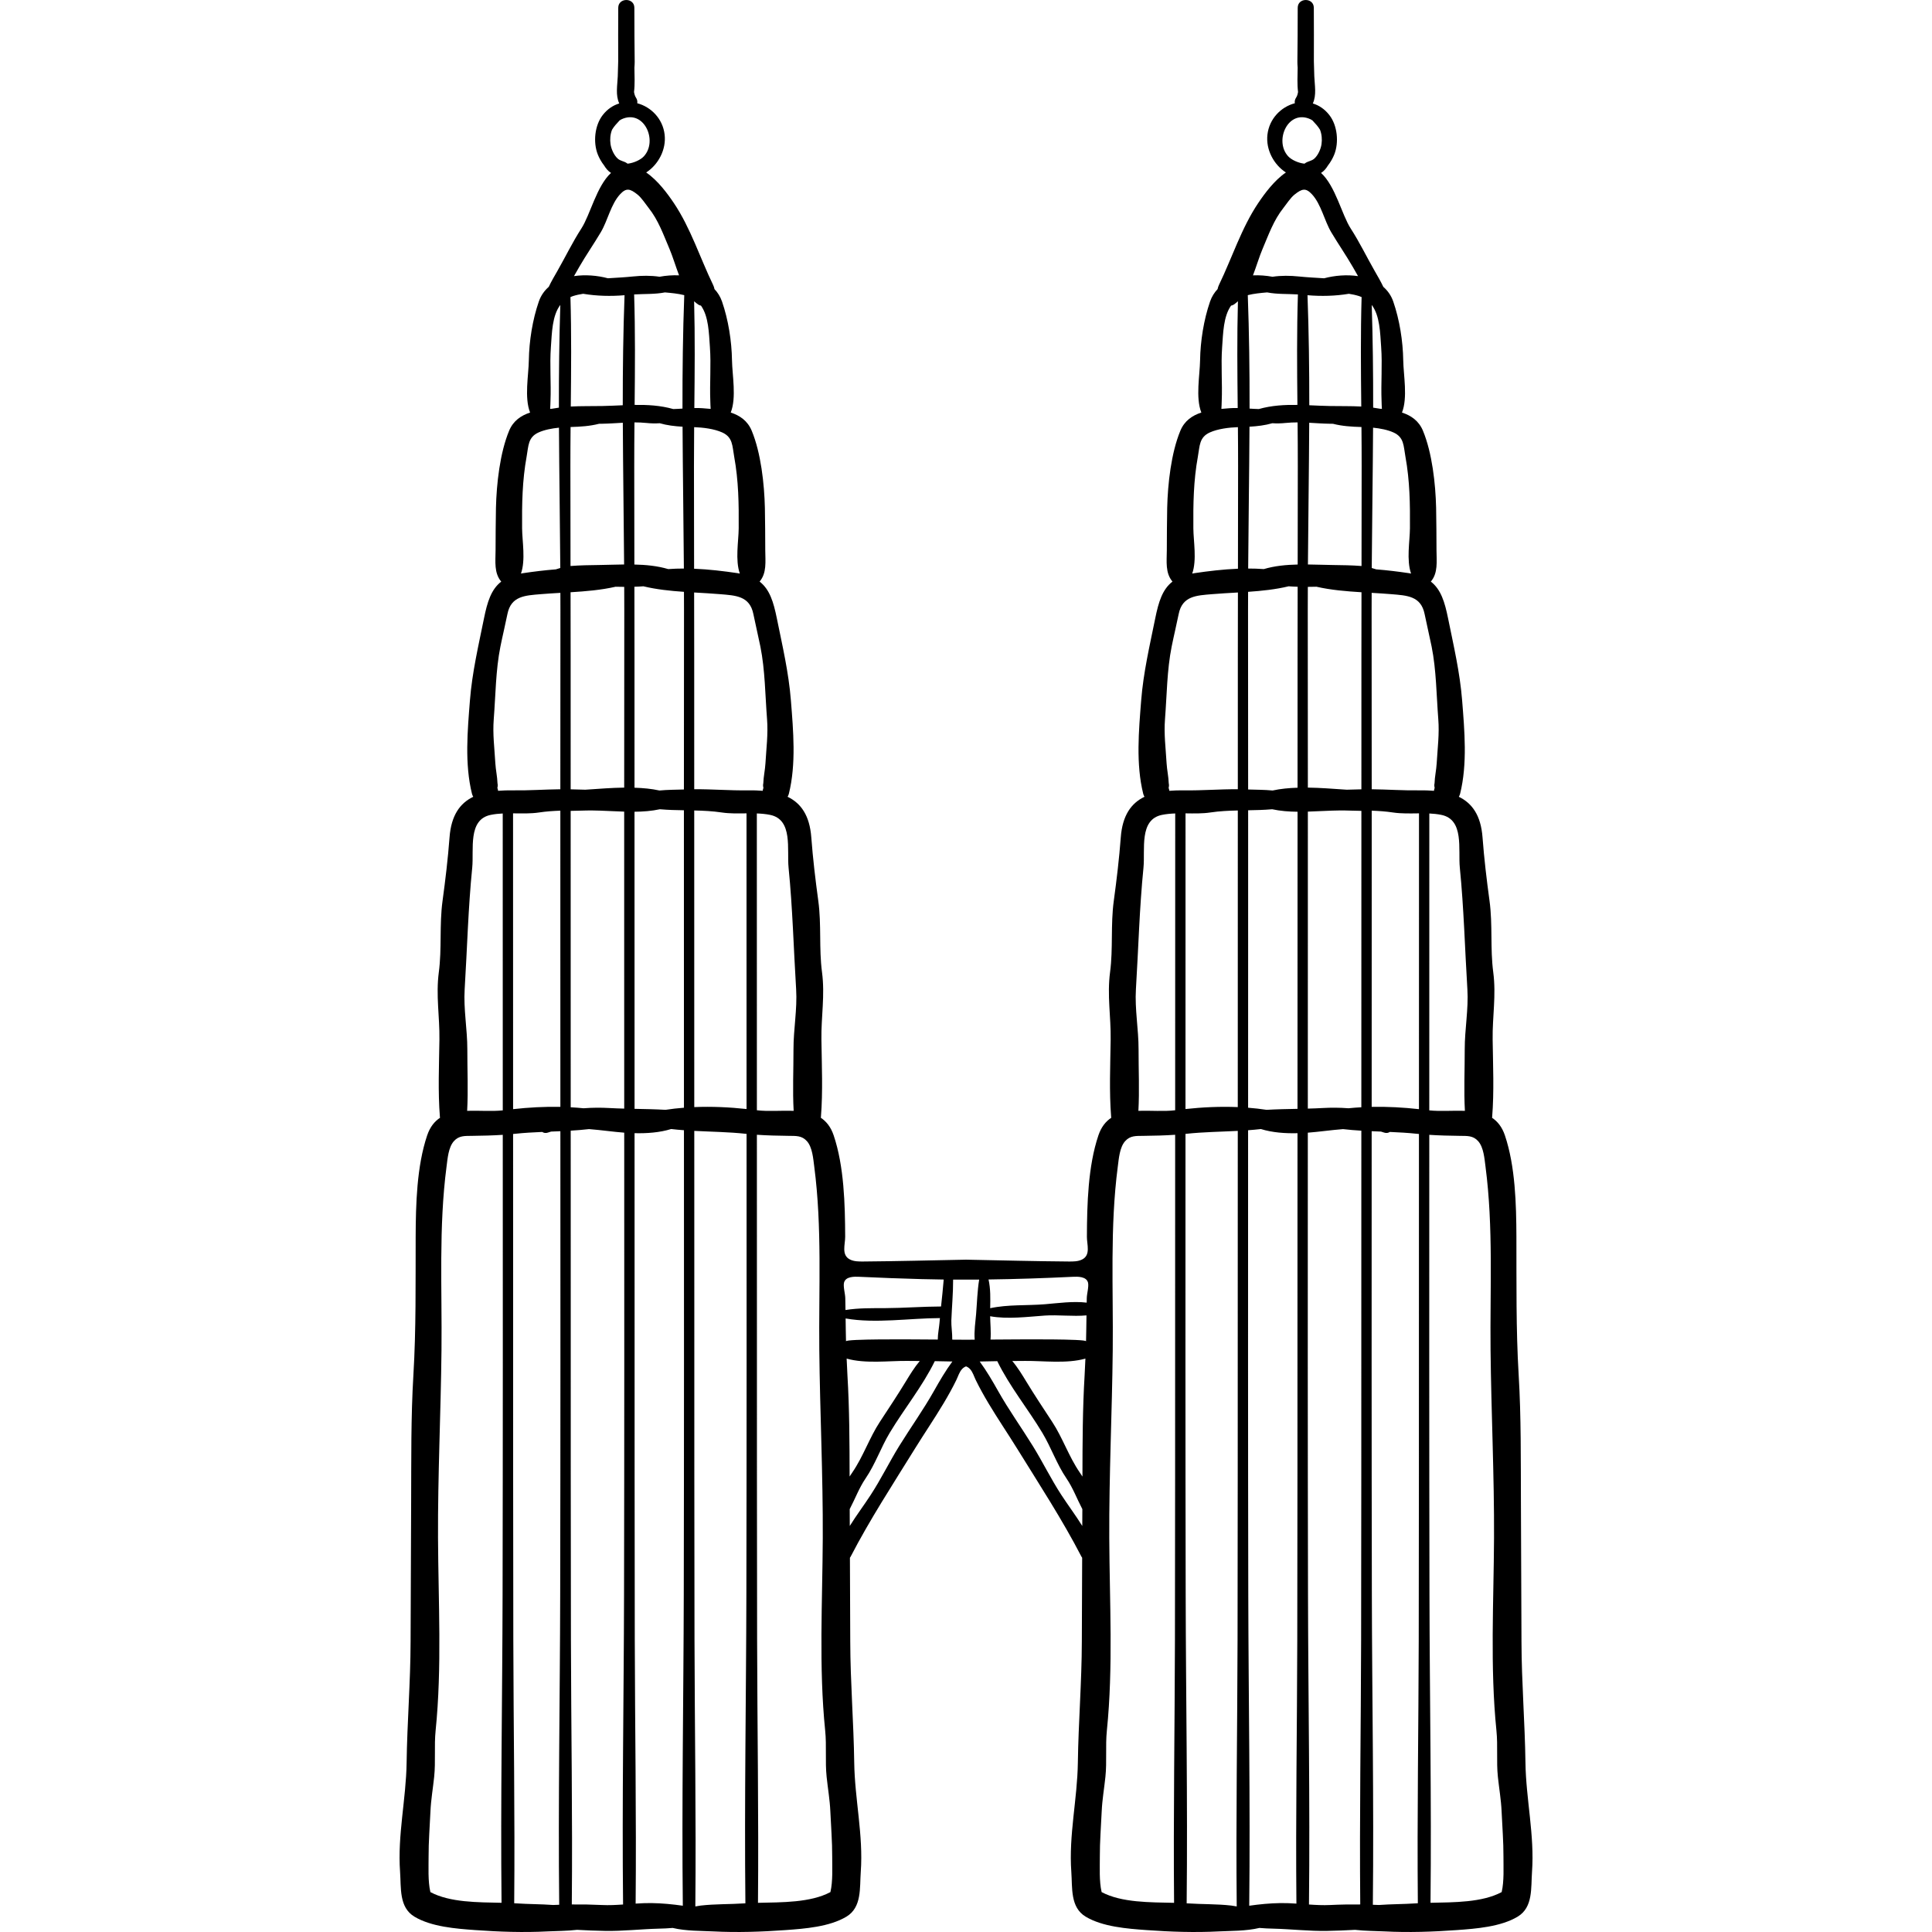
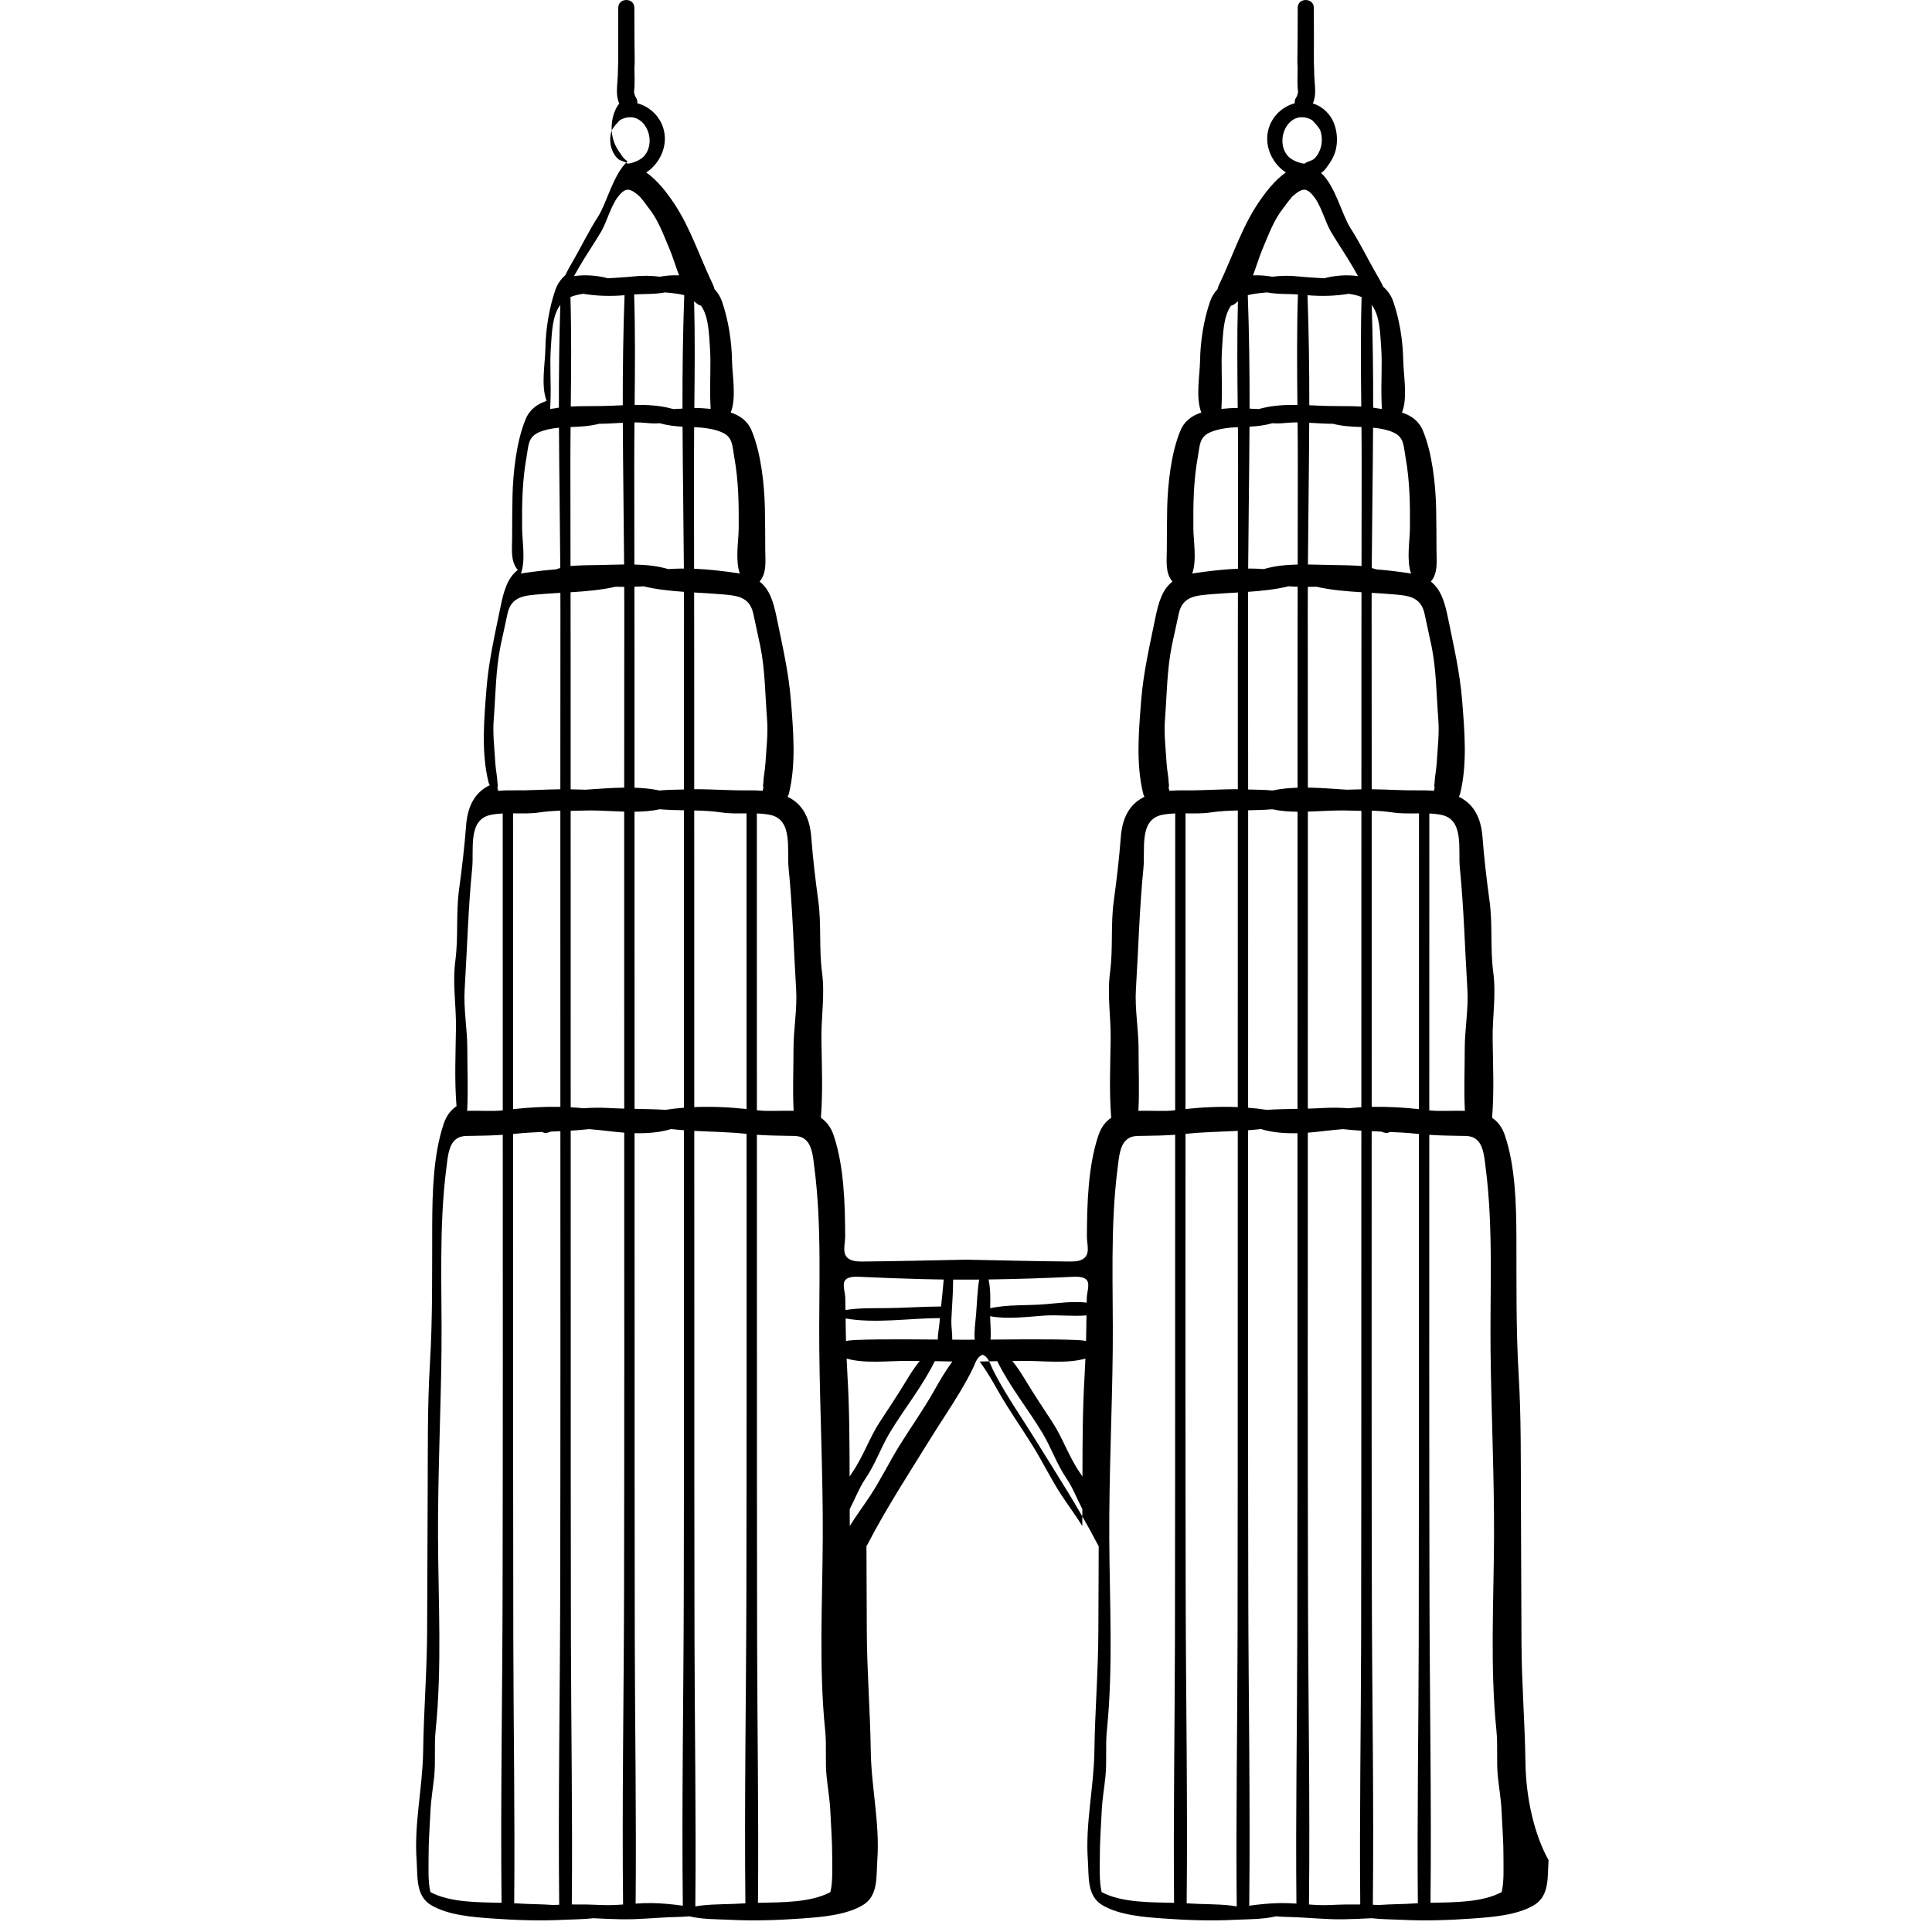
<svg xmlns="http://www.w3.org/2000/svg" version="1.1" id="Layer_1" x="0px" y="0px" viewBox="0 0 512.001 512.001" style="enable-background:new 0 0 512.001 512.001;" xml:space="preserve">
  <g>
    <g>
-       <path d="M404.262,467.13c-0.148-10.714-1.028-21.321-1.054-32.067c-0.029-12.336-0.091-24.673-0.147-37.009    c-0.051-11.174,0.073-22.516-0.596-33.654c-0.731-12.165-0.557-24.397-0.601-36.625c-0.031-8.586-0.284-18.697-3.048-26.884    c-0.75-2.222-1.939-3.694-3.411-4.671c0.009-0.067,0.027-0.125,0.033-0.194c0.538-6.768,0.225-13.728,0.13-20.52    c-0.085-6.115,0.972-11.717,0.158-17.867c-0.832-6.278-0.119-12.546-0.983-18.888c-0.768-5.636-1.43-11.174-1.857-16.854    c-0.434-5.774-2.723-9.02-6.281-10.74c0.156-0.265,0.274-0.541,0.339-0.805c1.962-7.905,1.172-16.716,0.537-24.741    c-0.588-7.433-2.255-14.49-3.72-21.718c-0.887-4.377-1.898-7.686-4.574-9.765c1.926-2.268,1.524-5.278,1.5-8.289    c-0.029-3.75-0.012-7.503-0.099-11.252c-0.148-6.352-1.046-14.558-3.492-20.444c-1.096-2.637-3.153-4.028-5.557-4.813    c1.561-3.943,0.398-9.879,0.334-13.852c-0.082-5.106-0.973-10.728-2.644-15.566c-0.557-1.611-1.48-2.89-2.638-3.901    c-0.678-1.446-1.488-2.81-2.309-4.247c-2.153-3.765-3.98-7.574-6.334-11.217c-2.353-3.643-4.036-11.246-7.864-14.73    c0.055-0.035,0.11-0.063,0.165-0.099c0.643-0.421,1.199-1.079,1.669-1.862c0.724-0.922,1.3-1.969,1.67-2.892    c1.284-3.212,0.852-7.71-1.292-10.468c-1.245-1.602-2.771-2.594-4.384-3.08c1.024-2.21,0.495-4.79,0.394-7.18    c-0.057-1.327-0.088-2.659-0.115-3.99c0.031-4.728-0.002-9.456-0.013-14.184c-0.005-2.751-4.277-2.747-4.269,0    c-0.005,2.504-0.019,5.006-0.025,7.51c-0.017,2.271-0.042,4.542-0.063,6.814c-0.004,0.406,0.027,0.941,0.072,1.55    c-0.022,2.151-0.154,4.339,0.104,6.441c-0.098,0.595-0.254,1.103-0.497,1.466c-0.355,0.53-0.441,1.049-0.357,1.518    c-3.623,0.954-6.766,4.065-7.257,8.306c-0.465,4.015,1.692,7.974,4.889,10.042c-3.069,2.083-5.668,5.626-7.327,8.093    c-4.46,6.634-6.958,14.586-10.412,21.715c-0.17,0.351-0.292,0.724-0.362,1.102c-0.856,0.906-1.546,1.99-1.996,3.291    c-1.671,4.838-2.562,10.459-2.644,15.566c-0.064,3.974-1.227,9.908,0.334,13.852c-2.403,0.785-4.461,2.176-5.557,4.813    c-2.446,5.887-3.344,14.092-3.492,20.444c-0.088,3.749-0.07,7.502-0.099,11.252c-0.024,3.011-0.427,6.02,1.499,8.289    c-2.676,2.079-3.687,5.388-4.574,9.765c-1.466,7.228-3.132,14.285-3.72,21.718c-0.635,8.025-1.426,16.836,0.537,24.741    c0.065,0.265,0.184,0.54,0.339,0.805c-3.558,1.72-5.846,4.967-6.281,10.74c-0.428,5.679-1.089,11.218-1.857,16.854    c-0.864,6.342-0.153,12.608-0.983,18.888c-0.814,6.151,0.243,11.754,0.158,17.867c-0.095,6.791-0.408,13.752,0.13,20.52    c0.005,0.07,0.025,0.128,0.033,0.194c-1.472,0.976-2.662,2.448-3.411,4.671c-2.763,8.187-3.016,18.298-3.048,26.884    c-0.008,2.068,1.057,4.824-1.258,6.002c-1.073,0.546-2.329,0.548-3.533,0.539c-8.99-0.069-17.979-0.306-26.967-0.479    c0-0.003,0-0.008,0-0.011c-0.092,0.002-0.182,0.003-0.273,0.005c-0.092-0.002-0.182-0.003-0.273-0.005c0,0.003,0,0.008,0,0.011    c-8.988,0.172-17.977,0.41-26.967,0.479c-1.204,0.01-2.46,0.007-3.533-0.539c-2.316-1.178-1.251-3.933-1.258-6.002    c-0.031-8.586-0.284-18.697-3.048-26.884c-0.75-2.222-1.939-3.694-3.411-4.671c0.009-0.067,0.027-0.125,0.033-0.194    c0.538-6.768,0.225-13.728,0.13-20.52c-0.085-6.115,0.972-11.717,0.158-17.867c-0.831-6.278-0.119-12.546-0.983-18.888    c-0.768-5.636-1.43-11.174-1.857-16.854c-0.434-5.774-2.723-9.02-6.281-10.74c0.156-0.265,0.274-0.541,0.339-0.805    c1.962-7.905,1.172-16.716,0.537-24.741c-0.588-7.433-2.255-14.49-3.72-21.718c-0.887-4.377-1.898-7.686-4.574-9.765    c1.926-2.268,1.524-5.278,1.5-8.289c-0.029-3.75-0.012-7.503-0.1-11.252c-0.148-6.352-1.045-14.558-3.492-20.444    c-1.096-2.637-3.153-4.028-5.557-4.813c1.561-3.943,0.398-9.879,0.334-13.852c-0.082-5.106-0.974-10.728-2.644-15.566    c-0.45-1.302-1.14-2.386-1.996-3.291c-0.071-0.379-0.193-0.752-0.363-1.102c-3.454-7.13-5.953-15.08-10.412-21.715    c-1.659-2.468-4.258-6.01-7.327-8.093c3.198-2.067,5.354-6.027,4.889-10.042c-0.491-4.241-3.634-7.352-7.257-8.306    c0.084-0.469-0.002-0.989-0.357-1.518c-0.242-0.362-0.398-0.871-0.497-1.466c0.258-2.102,0.125-4.29,0.104-6.441    c0.045-0.609,0.076-1.144,0.072-1.55c-0.023-2.271-0.046-4.542-0.063-6.814c-0.007-2.504-0.02-5.007-0.025-7.51    c0.008-2.747-4.263-2.751-4.269,0c-0.01,4.728-0.044,9.456-0.013,14.184c-0.025,1.331-0.058,2.663-0.115,3.99    c-0.1,2.39-0.629,4.97,0.394,7.18c-1.613,0.486-3.139,1.479-4.384,3.08c-2.144,2.758-2.577,7.255-1.292,10.468    c0.37,0.924,0.946,1.97,1.67,2.892c0.469,0.782,1.026,1.439,1.669,1.862c0.055,0.036,0.11,0.064,0.165,0.099    c-3.828,3.484-5.51,11.087-7.864,14.73c-2.354,3.643-4.181,7.452-6.334,11.217c-0.822,1.436-1.632,2.8-2.309,4.247    c-1.157,1.013-2.08,2.291-2.638,3.902c-1.671,4.838-2.562,10.459-2.644,15.566c-0.064,3.974-1.227,9.908,0.334,13.852    c-2.403,0.785-4.461,2.176-5.557,4.813c-2.446,5.887-3.343,14.092-3.492,20.444c-0.088,3.749-0.07,7.502-0.1,11.252    c-0.024,3.011-0.427,6.02,1.5,8.289c-2.676,2.079-3.687,5.388-4.574,9.765c-1.466,7.228-3.132,14.284-3.72,21.718    c-0.635,8.025-1.426,16.836,0.537,24.741c0.065,0.265,0.184,0.54,0.339,0.805c-3.558,1.72-5.846,4.967-6.281,10.74    c-0.428,5.679-1.089,11.218-1.857,16.854c-0.864,6.342-0.153,12.608-0.983,18.888c-0.814,6.151,0.243,11.754,0.158,17.867    c-0.095,6.791-0.408,13.752,0.13,20.52c0.005,0.07,0.025,0.128,0.033,0.194c-1.472,0.976-2.661,2.448-3.411,4.671    c-2.763,8.187-3.016,18.298-3.048,26.884c-0.044,12.228,0.13,24.46-0.601,36.625c-0.669,11.137-0.545,22.479-0.596,33.654    c-0.057,12.336-0.118,24.673-0.147,37.009c-0.025,10.744-0.905,21.353-1.054,32.067c-0.133,9.641-2.438,19.22-1.734,28.913    c0.309,4.252-0.327,9.413,3.811,11.896c4.477,2.687,11.006,3.183,16.098,3.552c6.38,0.463,12.842,0.681,19.23,0.349    c2.183-0.114,5.03-0.099,7.767-0.411c2.462,0.141,4.925,0.234,7.384,0.282c4.67,0.091,9.502-0.475,14.206-0.595    c1.311-0.034,2.549-0.079,3.749-0.191c3.49,0.846,7.72,0.762,10.707,0.917c6.389,0.331,12.851,0.112,19.23-0.349    c5.092-0.369,11.621-0.865,16.098-3.552c4.138-2.484,3.503-7.644,3.811-11.896c0.705-9.693-1.601-19.272-1.734-28.913    c-0.148-10.714-1.028-21.321-1.054-32.067c-0.017-7.414-0.056-14.827-0.088-22.242c0.071-0.096,0.141-0.196,0.202-0.315    c5.067-9.796,11.211-19.203,17.01-28.572c2.496-4.032,5.171-7.953,7.602-12.024c1.203-2.014,2.351-4.063,3.38-6.172    c0.473-0.968,0.792-2.141,1.544-2.942c0.331-0.353,0.677-0.559,1.037-0.692c0.36,0.133,0.706,0.339,1.037,0.692    c0.752,0.801,1.072,1.974,1.544,2.942c1.029,2.108,2.177,4.157,3.38,6.172c2.433,4.073,5.107,7.992,7.602,12.024    c5.797,9.369,11.941,18.775,17.01,28.572c0.061,0.119,0.131,0.219,0.202,0.315c-0.033,7.413-0.071,14.827-0.088,22.242    c-0.025,10.744-0.905,21.353-1.054,32.067c-0.133,9.641-2.438,19.22-1.734,28.913c0.309,4.252-0.327,9.413,3.811,11.896    c4.477,2.687,11.006,3.183,16.098,3.552c6.38,0.463,12.842,0.681,19.23,0.349c2.987-0.155,7.217-0.071,10.707-0.917    c1.199,0.113,2.438,0.158,3.749,0.191c4.705,0.12,9.536,0.685,14.207,0.595c2.459-0.048,4.921-0.141,7.384-0.282    c2.737,0.313,5.584,0.299,7.767,0.411c6.389,0.331,12.85,0.112,19.23-0.349c5.092-0.369,11.621-0.865,16.098-3.552    c4.138-2.484,3.503-7.644,3.811-11.896C406.7,486.35,404.396,476.771,404.262,467.13z M185.064,80.727    c0.216,0.142,0.455,0.227,0.703,0.267c2.045,2.876,2.099,7.324,2.365,10.96c0.348,4.752-0.087,9.598,0.111,14.376    c0.027,0.656,0.026,1.351,0.087,2.032c-0.712-0.067-1.419-0.122-2.105-0.177c-0.758-0.06-1.494-0.069-2.22-0.057    c0.096-9.436,0.194-18.883-0.056-28.296C184.299,80.166,184.669,80.466,185.064,80.727z M161.799,38.216    c-0.187-1.268-0.071-2.637,0.397-3.831c0.515-0.88,1.243-1.656,1.999-2.466c0.152-0.096,0.294-0.203,0.461-0.283    c5.983-2.849,9.785,5.674,5.971,9.796c-0.841,0.91-2.641,1.773-4.33,1.948c-0.05-0.045-0.095-0.094-0.153-0.133    c-0.829-0.569-1.705-0.551-2.46-1.234C162.7,41.123,161.986,39.49,161.799,38.216z M145.993,91.954    c0.273-3.716,0.32-8.28,2.498-11.147c-0.291,9.056-0.394,18.134-0.379,27.223c-0.593,0.08-1.191,0.172-1.8,0.288    c-0.175,0.015-0.343,0.027-0.517,0.044c0.061-0.681,0.06-1.375,0.087-2.032C146.08,101.553,145.645,96.706,145.993,91.954z     M138.362,140.013c-0.051-6.462,0.034-12.621,1.197-19.006c0.515-2.828,0.331-5.122,3.169-6.403    c1.551-0.7,3.521-1.076,5.405-1.266c0.067,12.402,0.268,24.813,0.351,37.186c-0.387,0.12-0.792,0.248-1.175,0.362    c-2.924,0.224-5.821,0.588-8.623,1.001c-0.219,0.033-0.417,0.076-0.626,0.113C139.324,148.401,138.39,143.423,138.362,140.013z     M123.14,262.187c0.666-10.788,0.925-21.461,2.003-32.229c0.481-4.811-1.222-12.752,4.893-14.003    c1.053-0.215,2.119-0.323,3.193-0.374c0.002,11.378,0.004,22.758,0.003,34.136c-0.002,14.848,0.001,29.696,0.007,44.544    c-2.906,0.311-6.266,0.009-9.44,0.128c0.302-5.402,0.033-10.874,0.047-16.277C123.858,272.805,122.816,267.438,123.14,262.187z     M133.19,422.618c-0.056,27.185-0.555,54.44-0.276,81.644c-6.248-0.136-13.673-0.065-18.857-2.836    c-0.685-2.929-0.461-6.632-0.475-9.401c-0.021-3.933,0.322-8.061,0.493-12.009c0.131-3.022,0.67-6.112,0.984-9.131    c0.426-4.091-0.029-8.176,0.386-12.275c1.707-16.816,0.716-34.093,0.637-51.012c-0.076-16.646,0.746-33.234,0.919-49.808    c0.169-16.198-0.763-32.541,1.337-48.614c0.278-2.129,0.488-5.11,1.939-6.746c1.349-1.521,2.891-1.39,4.871-1.417    c2.762-0.036,5.413-0.094,8.091-0.271C133.255,341.367,133.272,381.993,133.19,422.618z M131.994,209.573    c-0.023-0.253-0.081-0.512-0.186-0.775c0.001-0.005,0.001-0.009,0.001-0.014c0.117-0.404,0.127-0.806,0.032-1.21    c-0.049-1.74-0.47-3.552-0.571-5.321c-0.226-3.97-0.734-7.695-0.421-11.68c0.497-6.311,0.515-12.997,1.764-19.216    c0.582-2.896,1.274-5.721,1.861-8.632c0.969-4.804,4.688-4.915,8.851-5.266c1.696-0.143,3.431-0.246,5.181-0.347    c0.003,1.517,0.015,3.035,0.013,4.551c-0.02,15.834-0.023,31.666-0.022,47.498c-4.195,0.047-8.317,0.354-12.552,0.29    C134.564,209.43,133.249,209.471,131.994,209.573z M135.964,215.546c2.322,0.022,4.654,0.107,6.932-0.237    c1.857-0.281,3.726-0.405,5.601-0.475c0.001,11.627,0.004,23.254,0.002,34.881c-0.002,14.539,0.001,29.078,0.007,43.617    c-4.219-0.086-8.455,0.151-12.53,0.606C135.971,267.808,135.967,241.677,135.964,215.546z M148.457,422.618    c-0.056,27.359-0.555,54.787-0.263,82.165c-0.533,0.02-1.067,0.033-1.599,0.06c-3.25-0.241-6.522-0.209-9.774-0.429    c-0.18-0.012-0.369-0.02-0.552-0.031c0.21-23.286-0.188-46.611-0.235-69.878c-0.059-29.177-0.046-58.354-0.05-87.531    l-0.008-46.459c0.181-0.019,0.359-0.028,0.541-0.048c2.368-0.255,4.766-0.387,7.174-0.49c0.418,0.275,0.943,0.379,1.531,0.164    c0.267-0.097,0.542-0.178,0.817-0.26c0.822-0.032,1.646-0.064,2.468-0.1C148.523,340.726,148.541,381.672,148.457,422.618z     M151.16,123.522c-0.004-3.448,0.02-6.902,0.05-10.359c2.667-0.073,5.149-0.236,7.544-0.856c0.275-0.003,0.551-0.007,0.824-0.011    c1.89-0.031,3.687-0.166,5.477-0.262c0.053,12.525,0.252,25.059,0.342,37.558c-2.21,0.024-4.405,0.111-6.519,0.139    c-2.556,0.033-5.133,0.067-7.685,0.266C151.181,141.174,151.173,132.348,151.16,123.522z M165.377,422.618    c-0.056,27.336-0.548,54.74-0.256,82.095c-1.877,0.131-3.747,0.227-5.592,0.136c-2.705-0.131-5.361-0.176-7.996-0.148    c0.216-23.392-0.184-46.824-0.232-70.197c-0.059-29.177-0.046-58.354-0.051-87.531l-0.008-47.336    c1.625-0.097,3.246-0.225,4.855-0.412c3.252,0.251,6.487,0.734,9.329,0.945C165.442,340.987,165.46,381.801,165.377,422.618z     M151.231,214.89c1.904-0.013,3.815-0.124,5.665-0.109c2.724,0.023,5.617,0.228,8.52,0.309    c0.001,11.542,0.004,23.085,0.002,34.627c-0.002,14.692,0.001,29.384,0.007,44.077c-1.351-0.036-2.698-0.083-4.035-0.158    c-2.079-0.117-4.39-0.117-6.73,0.068c-1.132-0.119-2.274-0.2-3.418-0.264L151.231,214.89z M165.417,208.726    c-3.318,0.044-6.62,0.309-9.572,0.507c-0.246,0.016-0.493,0.033-0.742,0.048c-0.924-0.021-1.845-0.037-2.758-0.074    c-0.373-0.015-0.743-0.019-1.115-0.027c-0.001-11.842-0.003-23.685-0.005-35.527c-0.001-5.566-0.014-11.133-0.022-16.699    c4.036-0.249,8.1-0.585,11.937-1.464c0.758,0.021,1.52,0.032,2.283,0.037c0.008,2.046,0.021,4.094,0.017,6.138    C165.419,177.351,165.415,193.038,165.417,208.726z M165.038,107.398c-1.804,0.075-3.62,0.167-5.459,0.201    c-2.964,0.056-5.628-0.013-8.317,0.136c0.1-9.673,0.194-19.359-0.09-29.005c0.204-0.087,0.403-0.179,0.624-0.25    c0.915-0.295,1.829-0.486,2.743-0.625c3.616,0.605,7.343,0.69,10.972,0.38C165.156,87.934,165.03,97.66,165.038,107.398z     M161.101,73.745c-2.809-0.751-6.015-1.011-8.985-0.573c0.533-0.905,0.99-1.738,1.351-2.365c1.829-3.174,3.905-6.151,5.764-9.285    c1.82-3.07,2.66-7.413,5.109-10.049c1.615-1.739,2.617-1.504,4.615,0.095c1.083,0.867,2.066,2.435,2.918,3.506    c2.615,3.287,3.916,7.065,5.543,10.874c0.847,1.982,1.6,4.539,2.545,7.021c-1.733-0.073-3.497,0.061-5.173,0.371    c-2.305-0.345-4.704-0.31-6.944-0.081C165.615,73.491,163.357,73.602,161.101,73.745z M168.081,123.522    c-0.005-3.855,0.023-7.717,0.058-11.581c1.048,0,2.11,0.038,3.204,0.151c1.221,0.125,2.367,0.148,3.492,0.069    c1.948,0.563,3.947,0.801,6.051,0.92c0.063,12.537,0.267,25.082,0.35,37.59c-1.388,0-2.774,0.04-4.149,0.144    c-2.859-0.85-5.907-1.142-8.973-1.209C168.1,140.911,168.093,132.216,168.081,123.522z M181.206,422.618    c-0.056,27.443-0.551,54.958-0.251,82.419c-2.737-0.388-5.448-0.66-8.316-0.702c-1.39-0.02-2.789,0.049-4.189,0.142    c0.213-23.318-0.18-46.673-0.228-69.972c-0.059-29.177-0.046-58.354-0.051-87.531l-0.008-46.668    c3.212,0.079,6.628-0.148,9.701-1.1c1.125,0.134,2.257,0.231,3.391,0.315C181.27,340.553,181.289,381.585,181.206,422.618z     M168.15,215.121c2.294-0.025,4.563-0.192,6.725-0.661c0.056,0.004,0.111,0.009,0.167,0.013c2.065,0.178,4.135,0.224,6.202,0.258    c0.001,11.662,0.004,23.323,0.003,34.985c-0.002,14.614,0.001,29.229,0.007,43.843c-1.646,0.131-3.282,0.303-4.89,0.557    c-2.722-0.159-5.465-0.207-8.2-0.262C168.159,267.611,168.155,241.366,168.15,215.121z M181.244,209.223    c-2.146,0.07-4.336,0.059-6.486,0.268c-2.091-0.458-4.333-0.667-6.609-0.737c-0.002-11.7-0.003-23.402-0.005-35.102    c-0.001-6.053-0.015-12.104-0.023-18.157c0.798-0.024,1.593-0.059,2.385-0.12c3.451,0.836,7.097,1.212,10.75,1.468    c0.004,1.608,0.016,3.216,0.014,4.822C181.246,177.517,181.243,193.37,181.244,209.223z M180.864,108.282    c-0.803,0.052-1.612,0.102-2.442,0.121c-3.427-0.968-6.82-1.146-10.239-1.096c0.098-9.765,0.176-19.543-0.131-29.278    c2.748-0.173,5.497-0.016,8.158-0.538c1.705,0.15,3.416,0.3,5.127,0.727C180.97,88.214,180.848,98.241,180.864,108.282z     M183.908,123.522c-0.004-3.436,0.019-6.878,0.049-10.322c2.402,0.088,5.312,0.444,7.439,1.405    c2.84,1.281,2.654,3.575,3.169,6.403c1.163,6.384,1.248,12.545,1.197,19.006c-0.027,3.409-0.961,8.388,0.3,11.989    c-0.21-0.038-0.407-0.082-0.626-0.114c-3.717-0.548-7.601-1.014-11.494-1.17C183.93,141.654,183.921,132.588,183.908,123.522z     M183.979,214.784c2.428,0.056,4.85,0.164,7.251,0.526c2.172,0.327,4.392,0.263,6.606,0.238    c0.001,11.389,0.004,22.78,0.002,34.169c-0.002,14.73,0.001,29.461,0.007,44.19c-4.509-0.49-9.205-0.706-13.855-0.513    C183.987,267.191,183.983,240.987,183.979,214.784z M197.797,422.618c-0.056,27.231-0.545,54.532-0.26,81.783    c-0.076,0.004-0.157,0.008-0.234,0.013c-3.861,0.26-7.751,0.141-11.597,0.58c-0.427,0.049-0.92,0.133-1.436,0.229    c0.228-23.565-0.172-47.171-0.22-70.718c-0.059-29.177-0.046-58.354-0.05-87.531c-0.002-15.759-0.004-31.519-0.008-47.278    c4.556,0.237,9.139,0.288,13.616,0.772c0.081,0.009,0.159,0.013,0.239,0.022C197.862,341.197,197.879,381.907,197.797,422.618z     M183.978,209.156c-0.002-11.834-0.003-23.67-0.005-35.505c-0.001-5.545-0.014-11.09-0.022-16.635    c2.315,0.136,4.615,0.256,6.848,0.444c4.163,0.35,7.882,0.462,8.851,5.266c0.587,2.911,1.279,5.736,1.861,8.633    c1.248,6.22,1.267,12.904,1.764,19.216c0.313,3.983-0.195,7.709-0.42,11.679c-0.1,1.768-0.522,3.582-0.571,5.321    c-0.096,0.403-0.085,0.806,0.032,1.21c0,0.005,0.001,0.009,0.001,0.014c-0.105,0.264-0.162,0.523-0.186,0.775    c-1.255-0.103-2.57-0.143-3.951-0.122C193.391,209.523,188.747,209.119,183.978,209.156z M200.57,215.572    c1.184,0.044,2.361,0.145,3.52,0.382c6.115,1.251,4.411,9.192,4.892,14.003c1.077,10.768,1.337,21.442,2.003,32.229    c0.324,5.252-0.718,10.619-0.704,15.926c0.014,5.403-0.255,10.875,0.046,16.277c-3.284-0.123-6.772,0.208-9.745-0.159    C200.578,268.011,200.574,241.792,200.57,215.572z M220.07,501.425c-5.28,2.822-12.879,2.697-19.198,2.845    c0.207-23.249-0.183-46.536-0.23-69.766c-0.06-29.177-0.046-58.354-0.051-87.531c-0.002-15.416-0.004-30.831-0.008-46.248    c2.782,0.193,5.528,0.25,8.393,0.287c1.98,0.026,3.521-0.105,4.871,1.417c1.452,1.637,1.661,4.617,1.939,6.746    c2.099,16.072,1.168,32.415,1.337,48.614c0.174,16.572,0.996,33.161,0.919,49.808c-0.079,16.919-1.07,34.196,0.637,51.012    c0.416,4.099-0.039,8.184,0.386,12.275c0.314,3.019,0.852,6.109,0.984,9.131c0.171,3.948,0.514,8.076,0.493,12.009    C220.529,494.793,220.754,498.496,220.07,501.425z M224.009,344.047c-0.009-1.117-0.593-3.104-0.333-4.136    c0.416-1.654,2.728-1.611,4.05-1.546c5.518,0.266,11.04,0.462,16.562,0.614c1.934,0.053,3.869,0.088,5.804,0.113    c-0.187,2.387-0.453,4.766-0.703,7.145c-0.007,0-0.012-0.002-0.017-0.002c-4.925,0.013-9.819,0.409-14.737,0.434    c-3.515,0.017-7.099-0.059-10.573,0.502C224.049,346.13,224.016,345.089,224.009,344.047z M224.2,355.458    c-0.055-2.017-0.07-4.035-0.102-6.051c7.989,1.401,16.982-0.085,24.991-0.099c-0.04,0.438-0.085,0.874-0.12,1.312    c-0.104,1.284-0.447,2.89-0.449,4.377c-1.924-0.012-3.847-0.033-5.771-0.037C241.638,354.957,224.183,354.801,224.2,355.458z     M224.577,364.4c-0.087-1.45-0.144-2.903-0.207-4.356c4.968,1.403,11.182,0.571,15.927,0.611c1.144,0.01,2.296,0.017,3.451,0.026    c-1.435,1.702-2.639,3.685-3.676,5.39c-2.21,3.635-4.553,7.162-6.89,10.721c-2.785,4.243-4.396,9.174-7.297,13.403    c-0.247,0.36-0.49,0.731-0.731,1.103C225.139,382.329,225.112,373.3,224.577,364.4z M247.519,368.603    c-2.833,5.031-6.193,9.709-9.222,14.609c-2.616,4.233-4.824,8.783-7.566,12.981c-1.825,2.795-3.808,5.426-5.533,8.206    c-0.007-1.489-0.011-2.977-0.017-4.465c1.41-2.684,2.495-5.627,4.201-8.129c2.597-3.81,4.057-8.189,6.413-12.111    c3.824-6.364,8.66-12.273,11.935-18.974c1.55,0.02,3.103,0.05,4.656,0.092C250.565,363.288,249.047,365.891,247.519,368.603z     M258.679,348.236c-0.174,2.112-0.568,4.54-0.371,6.792c-0.767,0.007-1.533,0.008-2.301,0.015    c-1.216-0.011-2.433-0.013-3.648-0.023c0.033-1.746-0.298-3.67-0.243-5.064c0.141-3.61,0.481-7.224,0.471-10.842    c2.301,0.016,4.602,0.007,6.905-0.013C258.997,342.1,258.925,345.242,258.679,348.236z M286.815,404.4    c-1.725-2.78-3.707-5.412-5.533-8.206c-2.741-4.198-4.949-8.748-7.566-12.981c-3.029-4.901-6.389-9.579-9.222-14.609    c-1.528-2.713-3.046-5.315-4.865-7.79c1.553-0.041,3.106-0.072,4.656-0.092c3.276,6.701,8.112,12.612,11.935,18.974    c2.355,3.92,3.815,8.3,6.413,12.111c1.706,2.502,2.791,5.446,4.201,8.129C286.826,401.424,286.822,402.912,286.815,404.4z     M287.437,364.4c-0.535,8.9-0.562,17.928-0.578,26.9c-0.241-0.372-0.485-0.743-0.731-1.103c-2.9-4.229-4.51-9.16-7.296-13.403    c-2.337-3.559-4.68-7.086-6.89-10.721c-1.036-1.705-2.239-3.688-3.676-5.39c1.155-0.009,2.307-0.016,3.451-0.026    c4.745-0.04,10.959,0.792,15.927-0.611C287.581,361.497,287.524,362.95,287.437,364.4z M287.813,355.458    c0.017-0.658-17.437-0.502-18.548-0.5c-2.255,0.004-4.51,0.028-6.765,0.044c0.156-2.065-0.068-4.269-0.1-6.185    c4.566,0.845,9.988,0.138,14.513-0.179c3.4-0.239,7.448,0.289,11.017-0.048C287.895,350.88,287.874,353.169,287.813,355.458z     M288.005,344.047c-0.002,0.388-0.016,0.777-0.02,1.166c-3.633-0.431-7.555,0.136-11.074,0.425    c-4.807,0.393-9.774,0.033-14.502,1.051c0.05-2.568,0.116-5.122-0.438-7.614c7.44-0.097,14.88-0.349,22.316-0.709    c1.322-0.064,3.634-0.108,4.05,1.546C288.597,340.943,288.012,342.929,288.005,344.047z M386.87,229.957    c1.077,10.768,1.337,21.442,2.003,32.229c0.324,5.252-0.718,10.619-0.705,15.926c0.014,5.403-0.255,10.875,0.046,16.277    c-3.174-0.119-6.534,0.182-9.44-0.128c0.005-14.848,0.009-29.696,0.007-44.544c-0.001-11.378,0.001-22.758,0.003-34.136    c1.074,0.05,2.14,0.158,3.193,0.374C388.092,217.205,386.388,225.147,386.87,229.957z M369.284,114.605    c2.84,1.281,2.654,3.575,3.169,6.403c1.163,6.384,1.249,12.545,1.197,19.006c-0.027,3.409-0.961,8.388,0.3,11.989    c-0.21-0.038-0.407-0.082-0.625-0.114c-2.801-0.413-5.699-0.777-8.623-1.001c-0.383-0.115-0.787-0.242-1.175-0.362    c0.084-12.374,0.286-24.784,0.353-37.186C365.764,113.528,367.733,113.904,369.284,114.605z M366.021,91.954    c0.348,4.752-0.087,9.598,0.111,14.376c0.027,0.656,0.026,1.351,0.087,2.032c-0.175-0.016-0.344-0.028-0.517-0.044    c-0.609-0.116-1.207-0.208-1.8-0.288c0.014-9.089-0.088-18.168-0.379-27.223C365.701,83.674,365.748,88.239,366.021,91.954z     M347.358,31.636c0.167,0.08,0.309,0.187,0.461,0.283c0.755,0.811,1.484,1.588,1.999,2.466c0.468,1.194,0.584,2.563,0.397,3.831    c-0.188,1.275-0.901,2.908-1.884,3.797c-0.755,0.683-1.63,0.666-2.46,1.234c-0.058,0.039-0.103,0.088-0.153,0.133    c-1.689-0.175-3.489-1.039-4.33-1.948C337.573,37.31,341.375,28.785,347.358,31.636z M323.881,91.954    c0.267-3.636,0.321-8.085,2.365-10.96c0.248-0.04,0.488-0.125,0.703-0.267c0.395-0.26,0.765-0.56,1.114-0.894    c-0.25,9.412-0.152,18.86-0.056,28.296c-0.726-0.012-1.461-0.003-2.22,0.057c-0.686,0.055-1.394,0.11-2.105,0.177    c0.061-0.681,0.06-1.375,0.087-2.032C323.968,101.553,323.533,96.706,323.881,91.954z M311.423,346.974    c-0.004,29.177,0.009,58.354-0.051,87.531c-0.047,23.23-0.439,46.517-0.23,69.766c-6.318-0.147-13.918-0.023-19.198-2.845    c-0.685-2.929-0.461-6.632-0.475-9.401c-0.021-3.933,0.322-8.061,0.493-12.009c0.131-3.022,0.67-6.112,0.984-9.131    c0.426-4.091-0.029-8.176,0.386-12.275c1.707-16.816,0.716-34.093,0.637-51.012c-0.076-16.646,0.746-33.234,0.919-49.808    c0.169-16.198-0.763-32.542,1.337-48.614c0.278-2.129,0.488-5.11,1.939-6.746c1.349-1.521,2.891-1.39,4.871-1.417    c2.866-0.037,5.612-0.095,8.393-0.287C311.428,316.141,311.426,331.557,311.423,346.974z M311.432,294.23    c-2.973,0.368-6.461,0.036-9.745,0.159c0.302-5.402,0.033-10.874,0.047-16.277c0.014-5.307-1.028-10.674-0.705-15.926    c0.666-10.788,0.925-21.461,2.003-32.229c0.481-4.811-1.222-12.752,4.892-14.003c1.16-0.237,2.337-0.338,3.52-0.382    C311.44,241.792,311.435,268.011,311.432,294.23z M328.014,346.974c-0.004,29.177,0.009,58.354-0.05,87.531    c-0.048,23.547-0.449,47.152-0.22,70.718c-0.516-0.096-1.009-0.18-1.436-0.229c-3.847-0.439-7.735-0.32-11.597-0.58    c-0.076-0.005-0.157-0.008-0.234-0.013c0.285-27.251-0.203-54.552-0.26-81.783c-0.083-40.709-0.064-81.419-0.05-122.129    c0.08-0.009,0.158-0.013,0.239-0.022c4.477-0.482,9.059-0.534,13.616-0.772C328.019,315.455,328.017,331.214,328.014,346.974z     M328.023,293.394c-4.649-0.194-9.344,0.023-13.855,0.513c0.005-14.73,0.009-29.461,0.007-44.19    c-0.001-11.389,0.001-22.779,0.002-34.169c2.214,0.025,4.435,0.089,6.606-0.238c2.401-0.362,4.823-0.47,7.251-0.526    C328.03,240.987,328.027,267.191,328.023,293.394z M328.041,173.652c-0.001,11.834-0.003,23.67-0.005,35.505    c-4.769-0.038-9.413,0.366-14.203,0.295c-1.381-0.021-2.696,0.02-3.951,0.122c-0.024-0.253-0.081-0.512-0.186-0.775    c0-0.005,0.001-0.009,0.001-0.014c0.117-0.404,0.128-0.806,0.032-1.21c-0.049-1.74-0.47-3.552-0.571-5.321    c-0.226-3.97-0.734-7.695-0.42-11.68c0.497-6.311,0.515-12.997,1.764-19.216c0.582-2.896,1.274-5.721,1.861-8.632    c0.969-4.804,4.688-4.915,8.851-5.266c2.233-0.188,4.533-0.309,6.848-0.444C328.055,162.562,328.042,168.107,328.041,173.652z     M328.071,150.719c-3.893,0.156-7.776,0.622-11.493,1.17c-0.219,0.033-0.417,0.076-0.626,0.114c1.26-3.601,0.326-8.58,0.3-11.989    c-0.051-6.462,0.034-12.621,1.197-19.006c0.515-2.828,0.331-5.122,3.169-6.403c2.127-0.959,5.037-1.316,7.439-1.405    c0.031,3.444,0.055,6.886,0.049,10.322C328.092,132.588,328.084,141.654,328.071,150.719z M343.843,346.974    c-0.004,29.177,0.009,58.354-0.051,87.531c-0.047,23.299-0.441,46.655-0.228,69.972c-1.399-0.093-2.798-0.163-4.189-0.142    c-2.868,0.041-5.579,0.314-8.316,0.702c0.3-27.462-0.195-54.976-0.251-82.419c-0.083-41.031-0.064-82.063-0.05-123.095    c1.134-0.085,2.266-0.182,3.391-0.315c3.073,0.952,6.489,1.179,9.701,1.1L343.843,346.974z M343.851,293.855    c-2.735,0.055-5.478,0.103-8.2,0.262c-1.61-0.253-3.246-0.426-4.89-0.557c0.004-14.614,0.009-29.229,0.007-43.843    c-0.001-11.662,0.001-23.323,0.003-34.985c2.067-0.035,4.136-0.081,6.202-0.258c0.056-0.004,0.111-0.009,0.167-0.013    c2.163,0.469,4.431,0.636,6.725,0.661C343.859,241.366,343.855,267.611,343.851,293.855z M343.869,173.652    c-0.002,11.7-0.003,23.402-0.005,35.102c-2.276,0.071-4.518,0.278-6.609,0.737c-2.149-0.21-4.34-0.198-6.486-0.268    c0.001-15.853-0.002-31.706-0.025-47.558c-0.002-1.605,0.01-3.215,0.014-4.822c3.653-0.255,7.299-0.632,10.75-1.468    c0.79,0.061,1.587,0.096,2.385,0.12C343.885,161.548,343.87,167.599,343.869,173.652z M343.899,149.604    c-3.067,0.069-6.114,0.359-8.973,1.209c-1.374-0.104-2.761-0.144-4.149-0.144c0.083-12.508,0.286-25.053,0.35-37.59    c2.104-0.119,4.103-0.357,6.052-0.92c1.124,0.08,2.27,0.057,3.492-0.069c1.095-0.112,2.156-0.151,3.204-0.151    c0.036,3.866,0.064,7.727,0.058,11.581C343.921,132.216,343.914,140.911,343.899,149.604z M343.83,107.307    c-3.419-0.05-6.812,0.128-10.239,1.096c-0.831-0.02-1.638-0.069-2.442-0.121c0.016-10.04-0.106-20.068-0.473-30.065    c1.711-0.427,3.422-0.577,5.127-0.727c2.661,0.522,5.41,0.365,8.158,0.538C343.654,87.763,343.732,97.542,343.83,107.307z     M337.225,73.344c-1.676-0.31-3.44-0.445-5.173-0.371c0.945-2.482,1.698-5.039,2.545-7.021c1.626-3.809,2.927-7.587,5.543-10.874    c0.852-1.072,1.836-2.64,2.918-3.506c1.998-1.599,3-1.833,4.616-0.095c2.449,2.635,3.287,6.979,5.109,10.049    c1.86,3.134,3.935,6.112,5.764,9.285c0.36,0.625,0.819,1.46,1.35,2.365c-2.97-0.438-6.176-0.178-8.985,0.573    c-2.256-0.143-4.513-0.254-6.742-0.483C341.93,73.033,339.53,72.999,337.225,73.344z M357.473,77.855    c0.913,0.14,1.828,0.331,2.743,0.625c0.221,0.071,0.42,0.164,0.624,0.25c-0.284,9.646-0.19,19.332-0.089,29.005    c-2.689-0.15-5.354-0.081-8.317-0.136c-1.839-0.034-3.654-0.125-5.459-0.201c0.008-9.738-0.118-19.465-0.474-29.163    C350.132,78.545,353.859,78.46,357.473,77.855z M360.763,346.974c-0.004,29.177,0.009,58.354-0.051,87.531    c-0.048,23.373-0.449,46.805-0.232,70.197c-2.636-0.027-5.291,0.016-7.996,0.148c-1.844,0.089-3.714-0.005-5.592-0.136    c0.292-27.354-0.201-54.76-0.256-82.095c-0.083-40.815-0.064-81.631-0.05-122.446c2.842-0.211,6.077-0.694,9.329-0.945    c1.61,0.188,3.23,0.314,4.855,0.413L360.763,346.974z M360.77,293.438c-1.144,0.064-2.286,0.145-3.418,0.264    c-2.34-0.184-4.651-0.184-6.73-0.068c-1.337,0.075-2.684,0.122-4.035,0.158c0.005-14.692,0.009-29.384,0.007-44.077    c-0.002-11.542,0.001-23.084,0.002-34.627c2.903-0.081,5.796-0.287,8.52-0.309c1.85-0.015,3.762,0.096,5.665,0.109L360.77,293.438    z M360.789,173.652c-0.002,11.842-0.003,23.685-0.005,35.527c-0.372,0.009-0.742,0.012-1.115,0.027    c-0.911,0.037-1.833,0.053-2.758,0.074c-0.249-0.015-0.497-0.032-0.742-0.048c-2.951-0.199-6.254-0.464-9.572-0.508    c0.001-15.687-0.002-31.375-0.024-47.062c-0.003-2.044,0.01-4.091,0.017-6.138c0.763-0.005,1.526-0.016,2.283-0.037    c3.836,0.879,7.9,1.215,11.937,1.464C360.803,162.519,360.79,168.086,360.789,173.652z M360.819,149.999    c-2.553-0.2-5.13-0.234-7.685-0.266c-2.114-0.027-4.309-0.115-6.519-0.139c0.089-12.499,0.288-25.033,0.342-37.558    c1.791,0.096,3.588,0.231,5.477,0.262c0.273,0.004,0.55,0.007,0.824,0.011c2.394,0.62,4.877,0.781,7.544,0.856    c0.032,3.456,0.056,6.91,0.05,10.359C360.84,132.348,360.833,141.174,360.819,149.999z M376.029,346.974    c-0.004,29.177,0.009,58.354-0.05,87.531c-0.047,23.267-0.444,46.593-0.235,69.878c-0.183,0.011-0.373,0.019-0.552,0.031    c-3.252,0.219-6.524,0.188-9.774,0.429c-0.533-0.027-1.066-0.04-1.599-0.06c0.292-27.377-0.207-54.806-0.263-82.165    c-0.083-40.946-0.064-81.892-0.05-122.838c0.822,0.036,1.646,0.069,2.467,0.1c0.275,0.082,0.55,0.163,0.817,0.26    c0.588,0.214,1.113,0.111,1.531-0.164c2.409,0.104,4.806,0.235,7.174,0.49c0.182,0.02,0.36,0.029,0.541,0.048L376.029,346.974z     M376.038,293.939c-4.076-0.455-8.311-0.692-12.53-0.606c0.005-14.539,0.009-29.079,0.007-43.617    c-0.002-11.627,0.001-23.254,0.002-34.881c1.875,0.07,3.743,0.194,5.601,0.475c2.279,0.344,4.61,0.258,6.932,0.237    C376.046,241.677,376.043,267.808,376.038,293.939z M363.517,209.161c0.001-15.832-0.002-31.664-0.024-47.497    c-0.002-1.515,0.01-3.034,0.013-4.551c1.75,0.102,3.485,0.204,5.181,0.347c4.163,0.35,7.882,0.462,8.851,5.266    c0.587,2.911,1.279,5.736,1.861,8.633c1.249,6.22,1.267,12.904,1.764,19.216c0.313,3.983-0.195,7.709-0.42,11.679    c-0.1,1.768-0.522,3.582-0.571,5.321c-0.096,0.403-0.085,0.806,0.032,1.21c0,0.005,0.001,0.009,0.001,0.014    c-0.105,0.264-0.162,0.523-0.186,0.775c-1.255-0.103-2.57-0.143-3.951-0.122C371.833,209.514,367.712,209.208,363.517,209.161z     M397.958,501.425c-5.185,2.772-12.609,2.7-18.857,2.836c0.279-27.205-0.222-54.46-0.276-81.644    c-0.083-40.624-0.064-81.249-0.05-121.874c2.679,0.176,5.329,0.235,8.091,0.271c1.979,0.026,3.521-0.105,4.871,1.417    c1.451,1.637,1.661,4.617,1.939,6.746c2.1,16.072,1.168,32.415,1.337,48.614c0.172,16.572,0.996,33.161,0.919,49.808    c-0.079,16.919-1.07,34.196,0.637,51.012c0.416,4.099-0.039,8.184,0.386,12.275c0.314,3.019,0.853,6.109,0.984,9.131    c0.171,3.948,0.514,8.076,0.493,12.009C398.417,494.793,398.642,498.496,397.958,501.425z" />
+       <path d="M404.262,467.13c-0.148-10.714-1.028-21.321-1.054-32.067c-0.029-12.336-0.091-24.673-0.147-37.009    c-0.051-11.174,0.073-22.516-0.596-33.654c-0.731-12.165-0.557-24.397-0.601-36.625c-0.031-8.586-0.284-18.697-3.048-26.884    c-0.75-2.222-1.939-3.694-3.411-4.671c0.009-0.067,0.027-0.125,0.033-0.194c0.538-6.768,0.225-13.728,0.13-20.52    c-0.085-6.115,0.972-11.717,0.158-17.867c-0.832-6.278-0.119-12.546-0.983-18.888c-0.768-5.636-1.43-11.174-1.857-16.854    c-0.434-5.774-2.723-9.02-6.281-10.74c0.156-0.265,0.274-0.541,0.339-0.805c1.962-7.905,1.172-16.716,0.537-24.741    c-0.588-7.433-2.255-14.49-3.72-21.718c-0.887-4.377-1.898-7.686-4.574-9.765c1.926-2.268,1.524-5.278,1.5-8.289    c-0.029-3.75-0.012-7.503-0.099-11.252c-0.148-6.352-1.046-14.558-3.492-20.444c-1.096-2.637-3.153-4.028-5.557-4.813    c1.561-3.943,0.398-9.879,0.334-13.852c-0.082-5.106-0.973-10.728-2.644-15.566c-0.557-1.611-1.48-2.89-2.638-3.901    c-0.678-1.446-1.488-2.81-2.309-4.247c-2.153-3.765-3.98-7.574-6.334-11.217c-2.353-3.643-4.036-11.246-7.864-14.73    c0.055-0.035,0.11-0.063,0.165-0.099c0.643-0.421,1.199-1.079,1.669-1.862c0.724-0.922,1.3-1.969,1.67-2.892    c1.284-3.212,0.852-7.71-1.292-10.468c-1.245-1.602-2.771-2.594-4.384-3.08c1.024-2.21,0.495-4.79,0.394-7.18    c-0.057-1.327-0.088-2.659-0.115-3.99c0.031-4.728-0.002-9.456-0.013-14.184c-0.005-2.751-4.277-2.747-4.269,0    c-0.005,2.504-0.019,5.006-0.025,7.51c-0.017,2.271-0.042,4.542-0.063,6.814c-0.004,0.406,0.027,0.941,0.072,1.55    c-0.022,2.151-0.154,4.339,0.104,6.441c-0.098,0.595-0.254,1.103-0.497,1.466c-0.355,0.53-0.441,1.049-0.357,1.518    c-3.623,0.954-6.766,4.065-7.257,8.306c-0.465,4.015,1.692,7.974,4.889,10.042c-3.069,2.083-5.668,5.626-7.327,8.093    c-4.46,6.634-6.958,14.586-10.412,21.715c-0.17,0.351-0.292,0.724-0.362,1.102c-0.856,0.906-1.546,1.99-1.996,3.291    c-1.671,4.838-2.562,10.459-2.644,15.566c-0.064,3.974-1.227,9.908,0.334,13.852c-2.403,0.785-4.461,2.176-5.557,4.813    c-2.446,5.887-3.344,14.092-3.492,20.444c-0.088,3.749-0.07,7.502-0.099,11.252c-0.024,3.011-0.427,6.02,1.499,8.289    c-2.676,2.079-3.687,5.388-4.574,9.765c-1.466,7.228-3.132,14.285-3.72,21.718c-0.635,8.025-1.426,16.836,0.537,24.741    c0.065,0.265,0.184,0.54,0.339,0.805c-3.558,1.72-5.846,4.967-6.281,10.74c-0.428,5.679-1.089,11.218-1.857,16.854    c-0.864,6.342-0.153,12.608-0.983,18.888c-0.814,6.151,0.243,11.754,0.158,17.867c-0.095,6.791-0.408,13.752,0.13,20.52    c0.005,0.07,0.025,0.128,0.033,0.194c-1.472,0.976-2.662,2.448-3.411,4.671c-2.763,8.187-3.016,18.298-3.048,26.884    c-0.008,2.068,1.057,4.824-1.258,6.002c-1.073,0.546-2.329,0.548-3.533,0.539c-8.99-0.069-17.979-0.306-26.967-0.479    c0-0.003,0-0.008,0-0.011c-0.092,0.002-0.182,0.003-0.273,0.005c-0.092-0.002-0.182-0.003-0.273-0.005c0,0.003,0,0.008,0,0.011    c-8.988,0.172-17.977,0.41-26.967,0.479c-1.204,0.01-2.46,0.007-3.533-0.539c-2.316-1.178-1.251-3.933-1.258-6.002    c-0.031-8.586-0.284-18.697-3.048-26.884c-0.75-2.222-1.939-3.694-3.411-4.671c0.009-0.067,0.027-0.125,0.033-0.194    c0.538-6.768,0.225-13.728,0.13-20.52c-0.085-6.115,0.972-11.717,0.158-17.867c-0.831-6.278-0.119-12.546-0.983-18.888    c-0.768-5.636-1.43-11.174-1.857-16.854c-0.434-5.774-2.723-9.02-6.281-10.74c0.156-0.265,0.274-0.541,0.339-0.805    c1.962-7.905,1.172-16.716,0.537-24.741c-0.588-7.433-2.255-14.49-3.72-21.718c-0.887-4.377-1.898-7.686-4.574-9.765    c1.926-2.268,1.524-5.278,1.5-8.289c-0.029-3.75-0.012-7.503-0.1-11.252c-0.148-6.352-1.045-14.558-3.492-20.444    c-1.096-2.637-3.153-4.028-5.557-4.813c1.561-3.943,0.398-9.879,0.334-13.852c-0.082-5.106-0.974-10.728-2.644-15.566    c-0.45-1.302-1.14-2.386-1.996-3.291c-0.071-0.379-0.193-0.752-0.363-1.102c-3.454-7.13-5.953-15.08-10.412-21.715    c-1.659-2.468-4.258-6.01-7.327-8.093c3.198-2.067,5.354-6.027,4.889-10.042c-0.491-4.241-3.634-7.352-7.257-8.306    c0.084-0.469-0.002-0.989-0.357-1.518c-0.242-0.362-0.398-0.871-0.497-1.466c0.258-2.102,0.125-4.29,0.104-6.441    c0.045-0.609,0.076-1.144,0.072-1.55c-0.023-2.271-0.046-4.542-0.063-6.814c-0.007-2.504-0.02-5.007-0.025-7.51    c0.008-2.747-4.263-2.751-4.269,0c-0.01,4.728-0.044,9.456-0.013,14.184c-0.025,1.331-0.058,2.663-0.115,3.99    c-0.1,2.39-0.629,4.97,0.394,7.18c-2.144,2.758-2.577,7.255-1.292,10.468    c0.37,0.924,0.946,1.97,1.67,2.892c0.469,0.782,1.026,1.439,1.669,1.862c0.055,0.036,0.11,0.064,0.165,0.099    c-3.828,3.484-5.51,11.087-7.864,14.73c-2.354,3.643-4.181,7.452-6.334,11.217c-0.822,1.436-1.632,2.8-2.309,4.247    c-1.157,1.013-2.08,2.291-2.638,3.902c-1.671,4.838-2.562,10.459-2.644,15.566c-0.064,3.974-1.227,9.908,0.334,13.852    c-2.403,0.785-4.461,2.176-5.557,4.813c-2.446,5.887-3.343,14.092-3.492,20.444c-0.088,3.749-0.07,7.502-0.1,11.252    c-0.024,3.011-0.427,6.02,1.5,8.289c-2.676,2.079-3.687,5.388-4.574,9.765c-1.466,7.228-3.132,14.284-3.72,21.718    c-0.635,8.025-1.426,16.836,0.537,24.741c0.065,0.265,0.184,0.54,0.339,0.805c-3.558,1.72-5.846,4.967-6.281,10.74    c-0.428,5.679-1.089,11.218-1.857,16.854c-0.864,6.342-0.153,12.608-0.983,18.888c-0.814,6.151,0.243,11.754,0.158,17.867    c-0.095,6.791-0.408,13.752,0.13,20.52c0.005,0.07,0.025,0.128,0.033,0.194c-1.472,0.976-2.661,2.448-3.411,4.671    c-2.763,8.187-3.016,18.298-3.048,26.884c-0.044,12.228,0.13,24.46-0.601,36.625c-0.669,11.137-0.545,22.479-0.596,33.654    c-0.057,12.336-0.118,24.673-0.147,37.009c-0.025,10.744-0.905,21.353-1.054,32.067c-0.133,9.641-2.438,19.22-1.734,28.913    c0.309,4.252-0.327,9.413,3.811,11.896c4.477,2.687,11.006,3.183,16.098,3.552c6.38,0.463,12.842,0.681,19.23,0.349    c2.183-0.114,5.03-0.099,7.767-0.411c2.462,0.141,4.925,0.234,7.384,0.282c4.67,0.091,9.502-0.475,14.206-0.595    c1.311-0.034,2.549-0.079,3.749-0.191c3.49,0.846,7.72,0.762,10.707,0.917c6.389,0.331,12.851,0.112,19.23-0.349    c5.092-0.369,11.621-0.865,16.098-3.552c4.138-2.484,3.503-7.644,3.811-11.896c0.705-9.693-1.601-19.272-1.734-28.913    c-0.148-10.714-1.028-21.321-1.054-32.067c-0.017-7.414-0.056-14.827-0.088-22.242c0.071-0.096,0.141-0.196,0.202-0.315    c5.067-9.796,11.211-19.203,17.01-28.572c2.496-4.032,5.171-7.953,7.602-12.024c1.203-2.014,2.351-4.063,3.38-6.172    c0.473-0.968,0.792-2.141,1.544-2.942c0.331-0.353,0.677-0.559,1.037-0.692c0.36,0.133,0.706,0.339,1.037,0.692    c0.752,0.801,1.072,1.974,1.544,2.942c1.029,2.108,2.177,4.157,3.38,6.172c2.433,4.073,5.107,7.992,7.602,12.024    c5.797,9.369,11.941,18.775,17.01,28.572c0.061,0.119,0.131,0.219,0.202,0.315c-0.033,7.413-0.071,14.827-0.088,22.242    c-0.025,10.744-0.905,21.353-1.054,32.067c-0.133,9.641-2.438,19.22-1.734,28.913c0.309,4.252-0.327,9.413,3.811,11.896    c4.477,2.687,11.006,3.183,16.098,3.552c6.38,0.463,12.842,0.681,19.23,0.349c2.987-0.155,7.217-0.071,10.707-0.917    c1.199,0.113,2.438,0.158,3.749,0.191c4.705,0.12,9.536,0.685,14.207,0.595c2.459-0.048,4.921-0.141,7.384-0.282    c2.737,0.313,5.584,0.299,7.767,0.411c6.389,0.331,12.85,0.112,19.23-0.349c5.092-0.369,11.621-0.865,16.098-3.552    c4.138-2.484,3.503-7.644,3.811-11.896C406.7,486.35,404.396,476.771,404.262,467.13z M185.064,80.727    c0.216,0.142,0.455,0.227,0.703,0.267c2.045,2.876,2.099,7.324,2.365,10.96c0.348,4.752-0.087,9.598,0.111,14.376    c0.027,0.656,0.026,1.351,0.087,2.032c-0.712-0.067-1.419-0.122-2.105-0.177c-0.758-0.06-1.494-0.069-2.22-0.057    c0.096-9.436,0.194-18.883-0.056-28.296C184.299,80.166,184.669,80.466,185.064,80.727z M161.799,38.216    c-0.187-1.268-0.071-2.637,0.397-3.831c0.515-0.88,1.243-1.656,1.999-2.466c0.152-0.096,0.294-0.203,0.461-0.283    c5.983-2.849,9.785,5.674,5.971,9.796c-0.841,0.91-2.641,1.773-4.33,1.948c-0.05-0.045-0.095-0.094-0.153-0.133    c-0.829-0.569-1.705-0.551-2.46-1.234C162.7,41.123,161.986,39.49,161.799,38.216z M145.993,91.954    c0.273-3.716,0.32-8.28,2.498-11.147c-0.291,9.056-0.394,18.134-0.379,27.223c-0.593,0.08-1.191,0.172-1.8,0.288    c-0.175,0.015-0.343,0.027-0.517,0.044c0.061-0.681,0.06-1.375,0.087-2.032C146.08,101.553,145.645,96.706,145.993,91.954z     M138.362,140.013c-0.051-6.462,0.034-12.621,1.197-19.006c0.515-2.828,0.331-5.122,3.169-6.403    c1.551-0.7,3.521-1.076,5.405-1.266c0.067,12.402,0.268,24.813,0.351,37.186c-0.387,0.12-0.792,0.248-1.175,0.362    c-2.924,0.224-5.821,0.588-8.623,1.001c-0.219,0.033-0.417,0.076-0.626,0.113C139.324,148.401,138.39,143.423,138.362,140.013z     M123.14,262.187c0.666-10.788,0.925-21.461,2.003-32.229c0.481-4.811-1.222-12.752,4.893-14.003    c1.053-0.215,2.119-0.323,3.193-0.374c0.002,11.378,0.004,22.758,0.003,34.136c-0.002,14.848,0.001,29.696,0.007,44.544    c-2.906,0.311-6.266,0.009-9.44,0.128c0.302-5.402,0.033-10.874,0.047-16.277C123.858,272.805,122.816,267.438,123.14,262.187z     M133.19,422.618c-0.056,27.185-0.555,54.44-0.276,81.644c-6.248-0.136-13.673-0.065-18.857-2.836    c-0.685-2.929-0.461-6.632-0.475-9.401c-0.021-3.933,0.322-8.061,0.493-12.009c0.131-3.022,0.67-6.112,0.984-9.131    c0.426-4.091-0.029-8.176,0.386-12.275c1.707-16.816,0.716-34.093,0.637-51.012c-0.076-16.646,0.746-33.234,0.919-49.808    c0.169-16.198-0.763-32.541,1.337-48.614c0.278-2.129,0.488-5.11,1.939-6.746c1.349-1.521,2.891-1.39,4.871-1.417    c2.762-0.036,5.413-0.094,8.091-0.271C133.255,341.367,133.272,381.993,133.19,422.618z M131.994,209.573    c-0.023-0.253-0.081-0.512-0.186-0.775c0.001-0.005,0.001-0.009,0.001-0.014c0.117-0.404,0.127-0.806,0.032-1.21    c-0.049-1.74-0.47-3.552-0.571-5.321c-0.226-3.97-0.734-7.695-0.421-11.68c0.497-6.311,0.515-12.997,1.764-19.216    c0.582-2.896,1.274-5.721,1.861-8.632c0.969-4.804,4.688-4.915,8.851-5.266c1.696-0.143,3.431-0.246,5.181-0.347    c0.003,1.517,0.015,3.035,0.013,4.551c-0.02,15.834-0.023,31.666-0.022,47.498c-4.195,0.047-8.317,0.354-12.552,0.29    C134.564,209.43,133.249,209.471,131.994,209.573z M135.964,215.546c2.322,0.022,4.654,0.107,6.932-0.237    c1.857-0.281,3.726-0.405,5.601-0.475c0.001,11.627,0.004,23.254,0.002,34.881c-0.002,14.539,0.001,29.078,0.007,43.617    c-4.219-0.086-8.455,0.151-12.53,0.606C135.971,267.808,135.967,241.677,135.964,215.546z M148.457,422.618    c-0.056,27.359-0.555,54.787-0.263,82.165c-0.533,0.02-1.067,0.033-1.599,0.06c-3.25-0.241-6.522-0.209-9.774-0.429    c-0.18-0.012-0.369-0.02-0.552-0.031c0.21-23.286-0.188-46.611-0.235-69.878c-0.059-29.177-0.046-58.354-0.05-87.531    l-0.008-46.459c0.181-0.019,0.359-0.028,0.541-0.048c2.368-0.255,4.766-0.387,7.174-0.49c0.418,0.275,0.943,0.379,1.531,0.164    c0.267-0.097,0.542-0.178,0.817-0.26c0.822-0.032,1.646-0.064,2.468-0.1C148.523,340.726,148.541,381.672,148.457,422.618z     M151.16,123.522c-0.004-3.448,0.02-6.902,0.05-10.359c2.667-0.073,5.149-0.236,7.544-0.856c0.275-0.003,0.551-0.007,0.824-0.011    c1.89-0.031,3.687-0.166,5.477-0.262c0.053,12.525,0.252,25.059,0.342,37.558c-2.21,0.024-4.405,0.111-6.519,0.139    c-2.556,0.033-5.133,0.067-7.685,0.266C151.181,141.174,151.173,132.348,151.16,123.522z M165.377,422.618    c-0.056,27.336-0.548,54.74-0.256,82.095c-1.877,0.131-3.747,0.227-5.592,0.136c-2.705-0.131-5.361-0.176-7.996-0.148    c0.216-23.392-0.184-46.824-0.232-70.197c-0.059-29.177-0.046-58.354-0.051-87.531l-0.008-47.336    c1.625-0.097,3.246-0.225,4.855-0.412c3.252,0.251,6.487,0.734,9.329,0.945C165.442,340.987,165.46,381.801,165.377,422.618z     M151.231,214.89c1.904-0.013,3.815-0.124,5.665-0.109c2.724,0.023,5.617,0.228,8.52,0.309    c0.001,11.542,0.004,23.085,0.002,34.627c-0.002,14.692,0.001,29.384,0.007,44.077c-1.351-0.036-2.698-0.083-4.035-0.158    c-2.079-0.117-4.39-0.117-6.73,0.068c-1.132-0.119-2.274-0.2-3.418-0.264L151.231,214.89z M165.417,208.726    c-3.318,0.044-6.62,0.309-9.572,0.507c-0.246,0.016-0.493,0.033-0.742,0.048c-0.924-0.021-1.845-0.037-2.758-0.074    c-0.373-0.015-0.743-0.019-1.115-0.027c-0.001-11.842-0.003-23.685-0.005-35.527c-0.001-5.566-0.014-11.133-0.022-16.699    c4.036-0.249,8.1-0.585,11.937-1.464c0.758,0.021,1.52,0.032,2.283,0.037c0.008,2.046,0.021,4.094,0.017,6.138    C165.419,177.351,165.415,193.038,165.417,208.726z M165.038,107.398c-1.804,0.075-3.62,0.167-5.459,0.201    c-2.964,0.056-5.628-0.013-8.317,0.136c0.1-9.673,0.194-19.359-0.09-29.005c0.204-0.087,0.403-0.179,0.624-0.25    c0.915-0.295,1.829-0.486,2.743-0.625c3.616,0.605,7.343,0.69,10.972,0.38C165.156,87.934,165.03,97.66,165.038,107.398z     M161.101,73.745c-2.809-0.751-6.015-1.011-8.985-0.573c0.533-0.905,0.99-1.738,1.351-2.365c1.829-3.174,3.905-6.151,5.764-9.285    c1.82-3.07,2.66-7.413,5.109-10.049c1.615-1.739,2.617-1.504,4.615,0.095c1.083,0.867,2.066,2.435,2.918,3.506    c2.615,3.287,3.916,7.065,5.543,10.874c0.847,1.982,1.6,4.539,2.545,7.021c-1.733-0.073-3.497,0.061-5.173,0.371    c-2.305-0.345-4.704-0.31-6.944-0.081C165.615,73.491,163.357,73.602,161.101,73.745z M168.081,123.522    c-0.005-3.855,0.023-7.717,0.058-11.581c1.048,0,2.11,0.038,3.204,0.151c1.221,0.125,2.367,0.148,3.492,0.069    c1.948,0.563,3.947,0.801,6.051,0.92c0.063,12.537,0.267,25.082,0.35,37.59c-1.388,0-2.774,0.04-4.149,0.144    c-2.859-0.85-5.907-1.142-8.973-1.209C168.1,140.911,168.093,132.216,168.081,123.522z M181.206,422.618    c-0.056,27.443-0.551,54.958-0.251,82.419c-2.737-0.388-5.448-0.66-8.316-0.702c-1.39-0.02-2.789,0.049-4.189,0.142    c0.213-23.318-0.18-46.673-0.228-69.972c-0.059-29.177-0.046-58.354-0.051-87.531l-0.008-46.668    c3.212,0.079,6.628-0.148,9.701-1.1c1.125,0.134,2.257,0.231,3.391,0.315C181.27,340.553,181.289,381.585,181.206,422.618z     M168.15,215.121c2.294-0.025,4.563-0.192,6.725-0.661c0.056,0.004,0.111,0.009,0.167,0.013c2.065,0.178,4.135,0.224,6.202,0.258    c0.001,11.662,0.004,23.323,0.003,34.985c-0.002,14.614,0.001,29.229,0.007,43.843c-1.646,0.131-3.282,0.303-4.89,0.557    c-2.722-0.159-5.465-0.207-8.2-0.262C168.159,267.611,168.155,241.366,168.15,215.121z M181.244,209.223    c-2.146,0.07-4.336,0.059-6.486,0.268c-2.091-0.458-4.333-0.667-6.609-0.737c-0.002-11.7-0.003-23.402-0.005-35.102    c-0.001-6.053-0.015-12.104-0.023-18.157c0.798-0.024,1.593-0.059,2.385-0.12c3.451,0.836,7.097,1.212,10.75,1.468    c0.004,1.608,0.016,3.216,0.014,4.822C181.246,177.517,181.243,193.37,181.244,209.223z M180.864,108.282    c-0.803,0.052-1.612,0.102-2.442,0.121c-3.427-0.968-6.82-1.146-10.239-1.096c0.098-9.765,0.176-19.543-0.131-29.278    c2.748-0.173,5.497-0.016,8.158-0.538c1.705,0.15,3.416,0.3,5.127,0.727C180.97,88.214,180.848,98.241,180.864,108.282z     M183.908,123.522c-0.004-3.436,0.019-6.878,0.049-10.322c2.402,0.088,5.312,0.444,7.439,1.405    c2.84,1.281,2.654,3.575,3.169,6.403c1.163,6.384,1.248,12.545,1.197,19.006c-0.027,3.409-0.961,8.388,0.3,11.989    c-0.21-0.038-0.407-0.082-0.626-0.114c-3.717-0.548-7.601-1.014-11.494-1.17C183.93,141.654,183.921,132.588,183.908,123.522z     M183.979,214.784c2.428,0.056,4.85,0.164,7.251,0.526c2.172,0.327,4.392,0.263,6.606,0.238    c0.001,11.389,0.004,22.78,0.002,34.169c-0.002,14.73,0.001,29.461,0.007,44.19c-4.509-0.49-9.205-0.706-13.855-0.513    C183.987,267.191,183.983,240.987,183.979,214.784z M197.797,422.618c-0.056,27.231-0.545,54.532-0.26,81.783    c-0.076,0.004-0.157,0.008-0.234,0.013c-3.861,0.26-7.751,0.141-11.597,0.58c-0.427,0.049-0.92,0.133-1.436,0.229    c0.228-23.565-0.172-47.171-0.22-70.718c-0.059-29.177-0.046-58.354-0.05-87.531c-0.002-15.759-0.004-31.519-0.008-47.278    c4.556,0.237,9.139,0.288,13.616,0.772c0.081,0.009,0.159,0.013,0.239,0.022C197.862,341.197,197.879,381.907,197.797,422.618z     M183.978,209.156c-0.002-11.834-0.003-23.67-0.005-35.505c-0.001-5.545-0.014-11.09-0.022-16.635    c2.315,0.136,4.615,0.256,6.848,0.444c4.163,0.35,7.882,0.462,8.851,5.266c0.587,2.911,1.279,5.736,1.861,8.633    c1.248,6.22,1.267,12.904,1.764,19.216c0.313,3.983-0.195,7.709-0.42,11.679c-0.1,1.768-0.522,3.582-0.571,5.321    c-0.096,0.403-0.085,0.806,0.032,1.21c0,0.005,0.001,0.009,0.001,0.014c-0.105,0.264-0.162,0.523-0.186,0.775    c-1.255-0.103-2.57-0.143-3.951-0.122C193.391,209.523,188.747,209.119,183.978,209.156z M200.57,215.572    c1.184,0.044,2.361,0.145,3.52,0.382c6.115,1.251,4.411,9.192,4.892,14.003c1.077,10.768,1.337,21.442,2.003,32.229    c0.324,5.252-0.718,10.619-0.704,15.926c0.014,5.403-0.255,10.875,0.046,16.277c-3.284-0.123-6.772,0.208-9.745-0.159    C200.578,268.011,200.574,241.792,200.57,215.572z M220.07,501.425c-5.28,2.822-12.879,2.697-19.198,2.845    c0.207-23.249-0.183-46.536-0.23-69.766c-0.06-29.177-0.046-58.354-0.051-87.531c-0.002-15.416-0.004-30.831-0.008-46.248    c2.782,0.193,5.528,0.25,8.393,0.287c1.98,0.026,3.521-0.105,4.871,1.417c1.452,1.637,1.661,4.617,1.939,6.746    c2.099,16.072,1.168,32.415,1.337,48.614c0.174,16.572,0.996,33.161,0.919,49.808c-0.079,16.919-1.07,34.196,0.637,51.012    c0.416,4.099-0.039,8.184,0.386,12.275c0.314,3.019,0.852,6.109,0.984,9.131c0.171,3.948,0.514,8.076,0.493,12.009    C220.529,494.793,220.754,498.496,220.07,501.425z M224.009,344.047c-0.009-1.117-0.593-3.104-0.333-4.136    c0.416-1.654,2.728-1.611,4.05-1.546c5.518,0.266,11.04,0.462,16.562,0.614c1.934,0.053,3.869,0.088,5.804,0.113    c-0.187,2.387-0.453,4.766-0.703,7.145c-0.007,0-0.012-0.002-0.017-0.002c-4.925,0.013-9.819,0.409-14.737,0.434    c-3.515,0.017-7.099-0.059-10.573,0.502C224.049,346.13,224.016,345.089,224.009,344.047z M224.2,355.458    c-0.055-2.017-0.07-4.035-0.102-6.051c7.989,1.401,16.982-0.085,24.991-0.099c-0.04,0.438-0.085,0.874-0.12,1.312    c-0.104,1.284-0.447,2.89-0.449,4.377c-1.924-0.012-3.847-0.033-5.771-0.037C241.638,354.957,224.183,354.801,224.2,355.458z     M224.577,364.4c-0.087-1.45-0.144-2.903-0.207-4.356c4.968,1.403,11.182,0.571,15.927,0.611c1.144,0.01,2.296,0.017,3.451,0.026    c-1.435,1.702-2.639,3.685-3.676,5.39c-2.21,3.635-4.553,7.162-6.89,10.721c-2.785,4.243-4.396,9.174-7.297,13.403    c-0.247,0.36-0.49,0.731-0.731,1.103C225.139,382.329,225.112,373.3,224.577,364.4z M247.519,368.603    c-2.833,5.031-6.193,9.709-9.222,14.609c-2.616,4.233-4.824,8.783-7.566,12.981c-1.825,2.795-3.808,5.426-5.533,8.206    c-0.007-1.489-0.011-2.977-0.017-4.465c1.41-2.684,2.495-5.627,4.201-8.129c2.597-3.81,4.057-8.189,6.413-12.111    c3.824-6.364,8.66-12.273,11.935-18.974c1.55,0.02,3.103,0.05,4.656,0.092C250.565,363.288,249.047,365.891,247.519,368.603z     M258.679,348.236c-0.174,2.112-0.568,4.54-0.371,6.792c-0.767,0.007-1.533,0.008-2.301,0.015    c-1.216-0.011-2.433-0.013-3.648-0.023c0.033-1.746-0.298-3.67-0.243-5.064c0.141-3.61,0.481-7.224,0.471-10.842    c2.301,0.016,4.602,0.007,6.905-0.013C258.997,342.1,258.925,345.242,258.679,348.236z M286.815,404.4    c-1.725-2.78-3.707-5.412-5.533-8.206c-2.741-4.198-4.949-8.748-7.566-12.981c-3.029-4.901-6.389-9.579-9.222-14.609    c-1.528-2.713-3.046-5.315-4.865-7.79c1.553-0.041,3.106-0.072,4.656-0.092c3.276,6.701,8.112,12.612,11.935,18.974    c2.355,3.92,3.815,8.3,6.413,12.111c1.706,2.502,2.791,5.446,4.201,8.129C286.826,401.424,286.822,402.912,286.815,404.4z     M287.437,364.4c-0.535,8.9-0.562,17.928-0.578,26.9c-0.241-0.372-0.485-0.743-0.731-1.103c-2.9-4.229-4.51-9.16-7.296-13.403    c-2.337-3.559-4.68-7.086-6.89-10.721c-1.036-1.705-2.239-3.688-3.676-5.39c1.155-0.009,2.307-0.016,3.451-0.026    c4.745-0.04,10.959,0.792,15.927-0.611C287.581,361.497,287.524,362.95,287.437,364.4z M287.813,355.458    c0.017-0.658-17.437-0.502-18.548-0.5c-2.255,0.004-4.51,0.028-6.765,0.044c0.156-2.065-0.068-4.269-0.1-6.185    c4.566,0.845,9.988,0.138,14.513-0.179c3.4-0.239,7.448,0.289,11.017-0.048C287.895,350.88,287.874,353.169,287.813,355.458z     M288.005,344.047c-0.002,0.388-0.016,0.777-0.02,1.166c-3.633-0.431-7.555,0.136-11.074,0.425    c-4.807,0.393-9.774,0.033-14.502,1.051c0.05-2.568,0.116-5.122-0.438-7.614c7.44-0.097,14.88-0.349,22.316-0.709    c1.322-0.064,3.634-0.108,4.05,1.546C288.597,340.943,288.012,342.929,288.005,344.047z M386.87,229.957    c1.077,10.768,1.337,21.442,2.003,32.229c0.324,5.252-0.718,10.619-0.705,15.926c0.014,5.403-0.255,10.875,0.046,16.277    c-3.174-0.119-6.534,0.182-9.44-0.128c0.005-14.848,0.009-29.696,0.007-44.544c-0.001-11.378,0.001-22.758,0.003-34.136    c1.074,0.05,2.14,0.158,3.193,0.374C388.092,217.205,386.388,225.147,386.87,229.957z M369.284,114.605    c2.84,1.281,2.654,3.575,3.169,6.403c1.163,6.384,1.249,12.545,1.197,19.006c-0.027,3.409-0.961,8.388,0.3,11.989    c-0.21-0.038-0.407-0.082-0.625-0.114c-2.801-0.413-5.699-0.777-8.623-1.001c-0.383-0.115-0.787-0.242-1.175-0.362    c0.084-12.374,0.286-24.784,0.353-37.186C365.764,113.528,367.733,113.904,369.284,114.605z M366.021,91.954    c0.348,4.752-0.087,9.598,0.111,14.376c0.027,0.656,0.026,1.351,0.087,2.032c-0.175-0.016-0.344-0.028-0.517-0.044    c-0.609-0.116-1.207-0.208-1.8-0.288c0.014-9.089-0.088-18.168-0.379-27.223C365.701,83.674,365.748,88.239,366.021,91.954z     M347.358,31.636c0.167,0.08,0.309,0.187,0.461,0.283c0.755,0.811,1.484,1.588,1.999,2.466c0.468,1.194,0.584,2.563,0.397,3.831    c-0.188,1.275-0.901,2.908-1.884,3.797c-0.755,0.683-1.63,0.666-2.46,1.234c-0.058,0.039-0.103,0.088-0.153,0.133    c-1.689-0.175-3.489-1.039-4.33-1.948C337.573,37.31,341.375,28.785,347.358,31.636z M323.881,91.954    c0.267-3.636,0.321-8.085,2.365-10.96c0.248-0.04,0.488-0.125,0.703-0.267c0.395-0.26,0.765-0.56,1.114-0.894    c-0.25,9.412-0.152,18.86-0.056,28.296c-0.726-0.012-1.461-0.003-2.22,0.057c-0.686,0.055-1.394,0.11-2.105,0.177    c0.061-0.681,0.06-1.375,0.087-2.032C323.968,101.553,323.533,96.706,323.881,91.954z M311.423,346.974    c-0.004,29.177,0.009,58.354-0.051,87.531c-0.047,23.23-0.439,46.517-0.23,69.766c-6.318-0.147-13.918-0.023-19.198-2.845    c-0.685-2.929-0.461-6.632-0.475-9.401c-0.021-3.933,0.322-8.061,0.493-12.009c0.131-3.022,0.67-6.112,0.984-9.131    c0.426-4.091-0.029-8.176,0.386-12.275c1.707-16.816,0.716-34.093,0.637-51.012c-0.076-16.646,0.746-33.234,0.919-49.808    c0.169-16.198-0.763-32.542,1.337-48.614c0.278-2.129,0.488-5.11,1.939-6.746c1.349-1.521,2.891-1.39,4.871-1.417    c2.866-0.037,5.612-0.095,8.393-0.287C311.428,316.141,311.426,331.557,311.423,346.974z M311.432,294.23    c-2.973,0.368-6.461,0.036-9.745,0.159c0.302-5.402,0.033-10.874,0.047-16.277c0.014-5.307-1.028-10.674-0.705-15.926    c0.666-10.788,0.925-21.461,2.003-32.229c0.481-4.811-1.222-12.752,4.892-14.003c1.16-0.237,2.337-0.338,3.52-0.382    C311.44,241.792,311.435,268.011,311.432,294.23z M328.014,346.974c-0.004,29.177,0.009,58.354-0.05,87.531    c-0.048,23.547-0.449,47.152-0.22,70.718c-0.516-0.096-1.009-0.18-1.436-0.229c-3.847-0.439-7.735-0.32-11.597-0.58    c-0.076-0.005-0.157-0.008-0.234-0.013c0.285-27.251-0.203-54.552-0.26-81.783c-0.083-40.709-0.064-81.419-0.05-122.129    c0.08-0.009,0.158-0.013,0.239-0.022c4.477-0.482,9.059-0.534,13.616-0.772C328.019,315.455,328.017,331.214,328.014,346.974z     M328.023,293.394c-4.649-0.194-9.344,0.023-13.855,0.513c0.005-14.73,0.009-29.461,0.007-44.19    c-0.001-11.389,0.001-22.779,0.002-34.169c2.214,0.025,4.435,0.089,6.606-0.238c2.401-0.362,4.823-0.47,7.251-0.526    C328.03,240.987,328.027,267.191,328.023,293.394z M328.041,173.652c-0.001,11.834-0.003,23.67-0.005,35.505    c-4.769-0.038-9.413,0.366-14.203,0.295c-1.381-0.021-2.696,0.02-3.951,0.122c-0.024-0.253-0.081-0.512-0.186-0.775    c0-0.005,0.001-0.009,0.001-0.014c0.117-0.404,0.128-0.806,0.032-1.21c-0.049-1.74-0.47-3.552-0.571-5.321    c-0.226-3.97-0.734-7.695-0.42-11.68c0.497-6.311,0.515-12.997,1.764-19.216c0.582-2.896,1.274-5.721,1.861-8.632    c0.969-4.804,4.688-4.915,8.851-5.266c2.233-0.188,4.533-0.309,6.848-0.444C328.055,162.562,328.042,168.107,328.041,173.652z     M328.071,150.719c-3.893,0.156-7.776,0.622-11.493,1.17c-0.219,0.033-0.417,0.076-0.626,0.114c1.26-3.601,0.326-8.58,0.3-11.989    c-0.051-6.462,0.034-12.621,1.197-19.006c0.515-2.828,0.331-5.122,3.169-6.403c2.127-0.959,5.037-1.316,7.439-1.405    c0.031,3.444,0.055,6.886,0.049,10.322C328.092,132.588,328.084,141.654,328.071,150.719z M343.843,346.974    c-0.004,29.177,0.009,58.354-0.051,87.531c-0.047,23.299-0.441,46.655-0.228,69.972c-1.399-0.093-2.798-0.163-4.189-0.142    c-2.868,0.041-5.579,0.314-8.316,0.702c0.3-27.462-0.195-54.976-0.251-82.419c-0.083-41.031-0.064-82.063-0.05-123.095    c1.134-0.085,2.266-0.182,3.391-0.315c3.073,0.952,6.489,1.179,9.701,1.1L343.843,346.974z M343.851,293.855    c-2.735,0.055-5.478,0.103-8.2,0.262c-1.61-0.253-3.246-0.426-4.89-0.557c0.004-14.614,0.009-29.229,0.007-43.843    c-0.001-11.662,0.001-23.323,0.003-34.985c2.067-0.035,4.136-0.081,6.202-0.258c0.056-0.004,0.111-0.009,0.167-0.013    c2.163,0.469,4.431,0.636,6.725,0.661C343.859,241.366,343.855,267.611,343.851,293.855z M343.869,173.652    c-0.002,11.7-0.003,23.402-0.005,35.102c-2.276,0.071-4.518,0.278-6.609,0.737c-2.149-0.21-4.34-0.198-6.486-0.268    c0.001-15.853-0.002-31.706-0.025-47.558c-0.002-1.605,0.01-3.215,0.014-4.822c3.653-0.255,7.299-0.632,10.75-1.468    c0.79,0.061,1.587,0.096,2.385,0.12C343.885,161.548,343.87,167.599,343.869,173.652z M343.899,149.604    c-3.067,0.069-6.114,0.359-8.973,1.209c-1.374-0.104-2.761-0.144-4.149-0.144c0.083-12.508,0.286-25.053,0.35-37.59    c2.104-0.119,4.103-0.357,6.052-0.92c1.124,0.08,2.27,0.057,3.492-0.069c1.095-0.112,2.156-0.151,3.204-0.151    c0.036,3.866,0.064,7.727,0.058,11.581C343.921,132.216,343.914,140.911,343.899,149.604z M343.83,107.307    c-3.419-0.05-6.812,0.128-10.239,1.096c-0.831-0.02-1.638-0.069-2.442-0.121c0.016-10.04-0.106-20.068-0.473-30.065    c1.711-0.427,3.422-0.577,5.127-0.727c2.661,0.522,5.41,0.365,8.158,0.538C343.654,87.763,343.732,97.542,343.83,107.307z     M337.225,73.344c-1.676-0.31-3.44-0.445-5.173-0.371c0.945-2.482,1.698-5.039,2.545-7.021c1.626-3.809,2.927-7.587,5.543-10.874    c0.852-1.072,1.836-2.64,2.918-3.506c1.998-1.599,3-1.833,4.616-0.095c2.449,2.635,3.287,6.979,5.109,10.049    c1.86,3.134,3.935,6.112,5.764,9.285c0.36,0.625,0.819,1.46,1.35,2.365c-2.97-0.438-6.176-0.178-8.985,0.573    c-2.256-0.143-4.513-0.254-6.742-0.483C341.93,73.033,339.53,72.999,337.225,73.344z M357.473,77.855    c0.913,0.14,1.828,0.331,2.743,0.625c0.221,0.071,0.42,0.164,0.624,0.25c-0.284,9.646-0.19,19.332-0.089,29.005    c-2.689-0.15-5.354-0.081-8.317-0.136c-1.839-0.034-3.654-0.125-5.459-0.201c0.008-9.738-0.118-19.465-0.474-29.163    C350.132,78.545,353.859,78.46,357.473,77.855z M360.763,346.974c-0.004,29.177,0.009,58.354-0.051,87.531    c-0.048,23.373-0.449,46.805-0.232,70.197c-2.636-0.027-5.291,0.016-7.996,0.148c-1.844,0.089-3.714-0.005-5.592-0.136    c0.292-27.354-0.201-54.76-0.256-82.095c-0.083-40.815-0.064-81.631-0.05-122.446c2.842-0.211,6.077-0.694,9.329-0.945    c1.61,0.188,3.23,0.314,4.855,0.413L360.763,346.974z M360.77,293.438c-1.144,0.064-2.286,0.145-3.418,0.264    c-2.34-0.184-4.651-0.184-6.73-0.068c-1.337,0.075-2.684,0.122-4.035,0.158c0.005-14.692,0.009-29.384,0.007-44.077    c-0.002-11.542,0.001-23.084,0.002-34.627c2.903-0.081,5.796-0.287,8.52-0.309c1.85-0.015,3.762,0.096,5.665,0.109L360.77,293.438    z M360.789,173.652c-0.002,11.842-0.003,23.685-0.005,35.527c-0.372,0.009-0.742,0.012-1.115,0.027    c-0.911,0.037-1.833,0.053-2.758,0.074c-0.249-0.015-0.497-0.032-0.742-0.048c-2.951-0.199-6.254-0.464-9.572-0.508    c0.001-15.687-0.002-31.375-0.024-47.062c-0.003-2.044,0.01-4.091,0.017-6.138c0.763-0.005,1.526-0.016,2.283-0.037    c3.836,0.879,7.9,1.215,11.937,1.464C360.803,162.519,360.79,168.086,360.789,173.652z M360.819,149.999    c-2.553-0.2-5.13-0.234-7.685-0.266c-2.114-0.027-4.309-0.115-6.519-0.139c0.089-12.499,0.288-25.033,0.342-37.558    c1.791,0.096,3.588,0.231,5.477,0.262c0.273,0.004,0.55,0.007,0.824,0.011c2.394,0.62,4.877,0.781,7.544,0.856    c0.032,3.456,0.056,6.91,0.05,10.359C360.84,132.348,360.833,141.174,360.819,149.999z M376.029,346.974    c-0.004,29.177,0.009,58.354-0.05,87.531c-0.047,23.267-0.444,46.593-0.235,69.878c-0.183,0.011-0.373,0.019-0.552,0.031    c-3.252,0.219-6.524,0.188-9.774,0.429c-0.533-0.027-1.066-0.04-1.599-0.06c0.292-27.377-0.207-54.806-0.263-82.165    c-0.083-40.946-0.064-81.892-0.05-122.838c0.822,0.036,1.646,0.069,2.467,0.1c0.275,0.082,0.55,0.163,0.817,0.26    c0.588,0.214,1.113,0.111,1.531-0.164c2.409,0.104,4.806,0.235,7.174,0.49c0.182,0.02,0.36,0.029,0.541,0.048L376.029,346.974z     M376.038,293.939c-4.076-0.455-8.311-0.692-12.53-0.606c0.005-14.539,0.009-29.079,0.007-43.617    c-0.002-11.627,0.001-23.254,0.002-34.881c1.875,0.07,3.743,0.194,5.601,0.475c2.279,0.344,4.61,0.258,6.932,0.237    C376.046,241.677,376.043,267.808,376.038,293.939z M363.517,209.161c0.001-15.832-0.002-31.664-0.024-47.497    c-0.002-1.515,0.01-3.034,0.013-4.551c1.75,0.102,3.485,0.204,5.181,0.347c4.163,0.35,7.882,0.462,8.851,5.266    c0.587,2.911,1.279,5.736,1.861,8.633c1.249,6.22,1.267,12.904,1.764,19.216c0.313,3.983-0.195,7.709-0.42,11.679    c-0.1,1.768-0.522,3.582-0.571,5.321c-0.096,0.403-0.085,0.806,0.032,1.21c0,0.005,0.001,0.009,0.001,0.014    c-0.105,0.264-0.162,0.523-0.186,0.775c-1.255-0.103-2.57-0.143-3.951-0.122C371.833,209.514,367.712,209.208,363.517,209.161z     M397.958,501.425c-5.185,2.772-12.609,2.7-18.857,2.836c0.279-27.205-0.222-54.46-0.276-81.644    c-0.083-40.624-0.064-81.249-0.05-121.874c2.679,0.176,5.329,0.235,8.091,0.271c1.979,0.026,3.521-0.105,4.871,1.417    c1.451,1.637,1.661,4.617,1.939,6.746c2.1,16.072,1.168,32.415,1.337,48.614c0.172,16.572,0.996,33.161,0.919,49.808    c-0.079,16.919-1.07,34.196,0.637,51.012c0.416,4.099-0.039,8.184,0.386,12.275c0.314,3.019,0.853,6.109,0.984,9.131    c0.171,3.948,0.514,8.076,0.493,12.009C398.417,494.793,398.642,498.496,397.958,501.425z" />
    </g>
  </g>
  <g>
</g>
  <g>
</g>
  <g>
</g>
  <g>
</g>
  <g>
</g>
  <g>
</g>
  <g>
</g>
  <g>
</g>
  <g>
</g>
  <g>
</g>
  <g>
</g>
  <g>
</g>
  <g>
</g>
  <g>
</g>
  <g>
</g>
</svg>